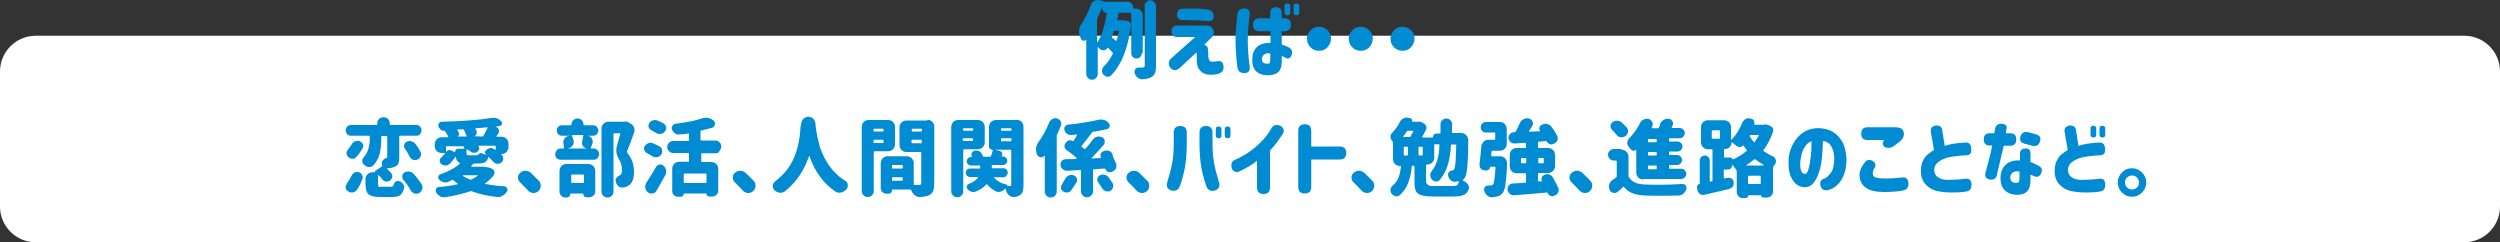
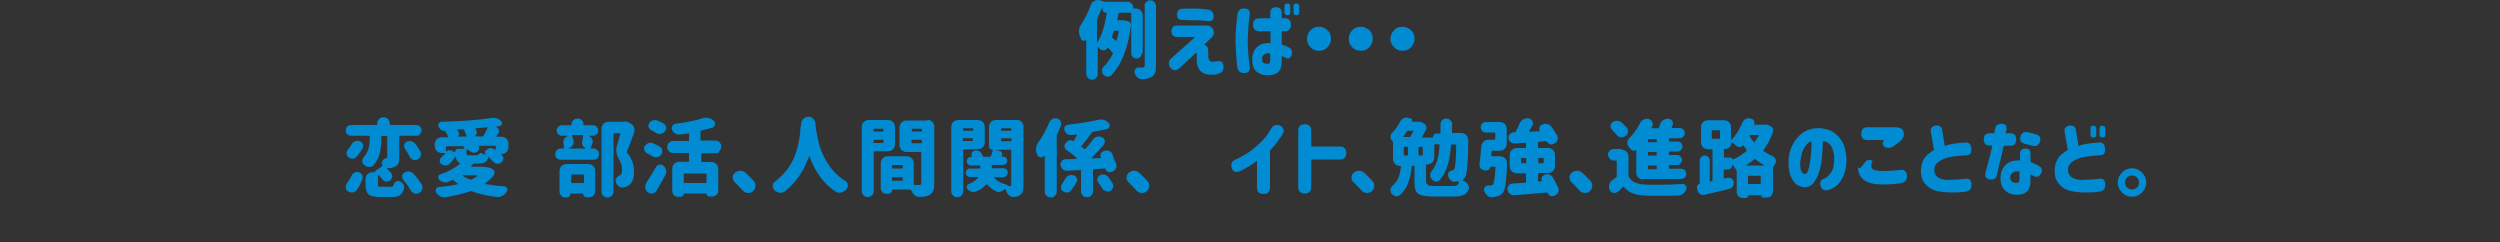
<svg xmlns="http://www.w3.org/2000/svg" version="1.1" id="txt_x5F_27" x="0px" y="0px" width="1000px" height="97px" viewBox="0 0 1000 97" style="enable-background:new 0 0 1000 97;" xml:space="preserve">
  <rect x="0" y="0" width="1000" height="97" fill="#333333" stroke="none" />
  <style type="text/css">
	.st0{fill:#FFFFFF;}
	.st1{fill:#008BD3;}
</style>
  <g>
-     <path class="st0" d="M985.7,96.9H14.3C6.4,96.9,0,90.5,0,82.6v-54c0-7.9,6.4-14.3,14.3-14.3h971.4c7.9,0,14.3,6.4,14.3,14.3v54   C1000,90.5,993.6,96.9,985.7,96.9z" />
    <g>
      <g>
        <path class="st1" d="M456.7,21.3c0,0.6-0.2,1.1-0.6,1.5c-0.4,0.4-0.9,0.6-1.5,0.6s-1.1-0.2-1.5-0.6c-0.4-0.4-0.6-0.9-0.6-1.5V5.4     c0-0.2-0.1-0.3-0.3-0.3h-4.4c-0.2,0-0.4,0.1-0.4,0.3c-0.1,0.8-0.3,1.6-0.5,2.4c0,0.1,0,0.1,0,0.2c0,0.1,0.1,0.1,0.2,0.1h1.1     c1.3,0,2.2,0.1,2.9,0.3c0.4,0.1,0.7,0.3,1,0.7c0.2,0.3,0.3,0.6,0.3,0.9c0,0.1,0,0.2,0,0.2c-1.2,9.1-3.8,15.7-7.9,19.9     c-0.4,0.4-0.8,0.6-1.3,0.6c-0.1,0-0.2,0-0.3,0c-0.6-0.1-1.1-0.4-1.6-0.9c-0.4-0.5-0.5-1-0.5-1.5c0-0.1,0-0.1,0-0.2     c0.1-0.6,0.3-1.2,0.8-1.6c1.4-1.3,2.5-3,3.5-4.9c0.1-0.2,0.1-0.4-0.1-0.6c-0.4-0.5-1-1.1-1.7-1.8c-0.2-0.2-0.3-0.1-0.4,0.1     c-0.4,0.6-0.9,0.8-1.6,0.8h0c-0.7,0-1.3-0.3-1.7-0.8c-0.1-0.1-0.2-0.3-0.3-0.4c0,0-0.1-0.1-0.1,0c-0.1,0-0.1,0.1-0.1,0.1v10.6     c0,0.6-0.2,1.2-0.7,1.6c-0.4,0.4-1,0.7-1.6,0.7c-0.6,0-1.2-0.2-1.6-0.7c-0.4-0.4-0.7-1-0.7-1.6V16c0,0,0,0,0-0.1c0,0-0.1,0-0.1,0     c-0.2,0.3-0.5,0.4-0.9,0.4c-0.1,0-0.2,0-0.2,0c-0.4-0.1-0.8-0.3-0.9-0.8c-0.1-0.3-0.2-0.6-0.4-0.9c-0.3-0.6-0.4-1.3-0.4-2     c0-0.2,0-0.4,0-0.5c0.1-0.9,0.4-1.7,0.9-2.4c1.5-2.3,2.8-4.8,3.8-7.7c0.3-0.8,0.8-1.3,1.5-1.7c0.4-0.2,0.9-0.3,1.4-0.3     c0.3,0,0.5,0,0.8,0.1l1.5,0.5c0.2,0,0.4,0.1,0.7,0.1h8.7c0.7,0,1.2,0.2,1.7,0.7s0.7,1,0.7,1.7c0,0.2,0.1,0.3,0.3,0.3h0.7     c0.8,0,1.5,0.3,2,0.8s0.8,1.2,0.8,2V21.3z M438.9,7.5c-0.1,0.2-0.1,0.4-0.1,0.6v8.7c0,0,0,0.1,0.1,0.1c0,0,0.1,0,0.1,0     c1.7-2.7,2.9-6.5,3.7-11.6c0-0.1,0-0.2-0.2-0.2c-0.4,0-0.8-0.1-1.1-0.4s-0.4-0.7-0.4-1.1V2.8c0,0,0,0,0,0s0,0,0,0     C440.4,4,439.7,5.6,438.9,7.5z M447.5,12.6c0-0.1,0-0.1-0.1-0.2c-0.1-0.1-0.1-0.1-0.2-0.1h-1.3c-0.2,0-0.4,0.1-0.4,0.3     c-0.2,0.8-0.5,1.4-0.7,2c-0.1,0.2,0,0.4,0.1,0.5c0.5,0.4,1,0.8,1.4,1.2c0.1,0,0.1,0.1,0.2,0c0.1,0,0.1-0.1,0.1-0.1     C447,15.1,447.3,13.9,447.5,12.6z M457.8,2.4c0-0.6,0.2-1.2,0.7-1.6c0.5-0.4,1-0.7,1.6-0.7s1.2,0.2,1.6,0.7     c0.4,0.4,0.7,1,0.7,1.6v23.9c0,1.3-0.1,2.2-0.4,2.9s-0.7,1.2-1.4,1.6c-0.8,0.5-2,0.8-3.6,0.9c-0.1,0-0.1,0-0.2,0     c-0.6,0-1.2-0.2-1.7-0.6c-0.6-0.5-1-1.1-1.2-1.8c-0.1-0.2-0.1-0.4-0.1-0.6c0-0.4,0.1-0.7,0.3-1c0.4-0.5,0.8-0.7,1.4-0.7h0     c0.5,0,1,0,1.6,0c0.3,0,0.5-0.1,0.6-0.2c0.1-0.1,0.2-0.3,0.2-0.6V2.4z" />
        <path class="st1" d="M482.4,10.2c1.5,0,2.5,0.6,3,1.9c0.4,1.3,0,2.4-1.2,3.3l-2.5,2.5c0.8,0.3,1.3,0.7,1.4,1.3     c0.1,0.6,0.2,1.2,0.2,1.7c0,0.5,0,1,0,1.5s0.1,1,0.3,1.5c0.2,0.5,0.6,0.7,1.2,0.8c0.6,0,1.3-0.1,2.1-0.2c1.5-0.3,2.3,0.3,2.5,1.9     c0.2,1.6-0.5,2.6-2,3.1c-0.8,0.3-1.9,0.4-3.3,0.4c-1.6,0-2.9-0.5-3.9-1.5c-1-1-1.5-2.3-1.5-4c0-0.9,0-1.5,0-1.9s0-0.6,0-0.6     c0,0,0-0.1,0-0.3c0-0.2,0-0.3-0.1-0.4c-0.1-0.1-0.2-0.1-0.3,0l-6.3,5.9c-1.5,1.3-2.7,1.3-3.9,0c-0.8-1.3-0.8-2.5,0.2-3.6l9.8-8.7     h-7.2c-1.5,0-2.3-0.8-2.3-2.3s0.8-2.3,2.3-2.3H482.4z M472.8,3.5c2.2-0.1,4-0.1,5.4-0.1c1.4,0,3,0.2,4.8,0.4     c1.6,0.2,2.4,1.1,2.5,2.7c0,1.5-0.9,2.2-2.5,1.9c-1.8-0.2-3.6-0.3-5.4-0.3c-1.8,0-3,0-3.7-0.1c-0.6,0-1,0-1,0     c-1.4,0-2.1-0.7-2.1-2.2C470.9,4.3,471.5,3.6,472.8,3.5z" />
        <path class="st1" d="M495,5.4c0.3-1.4,1.3-2.1,2.9-2c1.4,0,2.1,0.8,2,2.4c-0.2,1-0.3,2.5-0.5,4.4c-0.2,1.9-0.2,3.9-0.3,6     c0,2.2,0.1,4.3,0.3,6.2c0.2,1.9,0.3,3.4,0.5,4.4c0.1,1.6-0.6,2.4-2,2.4c-1.6,0.1-2.6-0.6-2.9-2c-0.2-1.3-0.4-2.9-0.5-4.8     c-0.2-1.9-0.2-3.9-0.3-6.1v0c0-2.2,0.1-4.2,0.3-6.1C494.7,8.3,494.9,6.7,495,5.4z M508.1,7.3V5.2c0-1.5,0.8-2.3,2.3-2.3     c1.5,0,2.3,0.8,2.3,2.3v2.1h1.1c1.7,0,2.6,0.9,2.6,2.6c0,1.7-0.9,2.6-2.6,2.6h-1.1v5.3c1,0.3,2,0.8,3.1,1.3     c1.1,0.8,1.3,1.8,0.8,3.1c-0.6,1.2-1.4,1.5-2.4,0.9c-0.4-0.2-0.8-0.5-1.5-0.7v2.1c0,1.6-0.3,2.8-0.8,3.6s-1.2,1.3-2.1,1.6     c-0.9,0.3-1.7,0.4-2.5,0.4c-1.1,0-2.1-0.1-3.1-0.5c-1-0.4-1.8-1-2.4-1.9s-0.9-2.2-0.9-3.8c0-2.2,0.6-3.9,1.9-5.1s3-1.7,5.4-1.6     v-4.7h-4.4c-1.7,0-2.6-0.9-2.6-2.6c0-1.7,0.9-2.6,2.6-2.6H508.1z M507.2,25.5c0.3,0,0.6-0.2,0.7-0.4s0.2-0.6,0.2-1.1v-2.6     c-1-0.2-1.8-0.1-2.4,0.4c-0.6,0.4-0.9,1-0.9,1.8c0,0.7,0.2,1.3,0.6,1.6C505.8,25.4,506.4,25.5,507.2,25.5z M513.8,2.5     c0-0.8,0.4-1.1,1.1-1.1c0.8,0,1.2,0.4,1.2,1.1V5c0,0.8-0.4,1.1-1.1,1.1c-0.8,0-1.2-0.4-1.2-1.1V2.5z M517.4,2.5     c0-0.8,0.4-1.1,1.1-1.1c0.8,0,1.2,0.4,1.2,1.1V5c0,0.8-0.4,1.1-1.1,1.1c-0.8,0-1.2-0.4-1.2-1.1V2.5z" />
        <path class="st1" d="M524.2,18.9c-0.9-0.9-1.4-2-1.4-3.4c0-1.3,0.5-2.4,1.4-3.4s2-1.4,3.4-1.4c1.3,0,2.4,0.5,3.4,1.4     s1.4,2,1.4,3.4c0,1.3-0.5,2.4-1.4,3.4s-2,1.4-3.4,1.4C526.2,20.3,525.1,19.9,524.2,18.9z" />
        <path class="st1" d="M540.9,18.9c-0.9-0.9-1.4-2-1.4-3.4c0-1.3,0.5-2.4,1.4-3.4s2-1.4,3.4-1.4c1.3,0,2.4,0.5,3.4,1.4     s1.4,2,1.4,3.4c0,1.3-0.5,2.4-1.4,3.4s-2,1.4-3.4,1.4C543,20.3,541.8,19.9,540.9,18.9z" />
        <path class="st1" d="M557.6,18.9c-0.9-0.9-1.4-2-1.4-3.4c0-1.3,0.5-2.4,1.4-3.4s2-1.4,3.4-1.4c1.3,0,2.4,0.5,3.4,1.4     s1.4,2,1.4,3.4c0,1.3-0.5,2.4-1.4,3.4s-2,1.4-3.4,1.4C559.7,20.3,558.6,19.9,557.6,18.9z" />
      </g>
    </g>
    <g>
      <g>
        <path class="st1" d="M152.6,74.7h3.7c0.4,0,0.7-0.1,0.8-0.2c0.2-0.1,0.3-0.4,0.4-0.7c0.1-0.5,0.4-0.9,0.9-1.2     c0.3-0.2,0.5-0.2,0.8-0.2c0.2,0,0.4,0,0.6,0.1c0.6,0.2,1.1,0.6,1.5,1.2c0.3,0.4,0.4,0.8,0.4,1.2c0,0.2,0,0.4-0.1,0.5     c-0.3,1.3-0.9,2.2-1.6,2.7c-0.7,0.5-1.9,0.7-3.3,0.7H152c-2.3,0-3.8-0.4-4.6-1.1c-0.8-0.7-1.2-2.1-1.2-4.1v-1.9     c0-0.8,0.3-1.5,0.8-2s1.2-0.8,2-0.8h1.1c0,0,0,0,0,0c-0.1-0.1-0.2-0.2-0.1-0.3c0-0.1,0.1-0.2,0.2-0.3l2.5-1.7     c0.2-0.1,0.2-0.3,0.2-0.5c0-0.1,0-0.1-0.1-0.2c-0.1-0.2-0.1-0.4-0.1-0.6c0-0.4,0.1-0.7,0.4-1.1c0.4-0.5,0.9-0.9,1.5-1     c0.2,0,0.3-0.2,0.3-0.4v-8.1c0-0.2-0.1-0.3-0.3-0.3h-1.8c-0.2,0-0.3,0.1-0.3,0.3v1.1c0,2-0.2,3.9-0.6,5.6     c-0.4,1.7-1.3,3.3-2.5,4.7c-0.5,0.5-1,0.7-1.7,0.7c0,0-0.1,0-0.1,0c-0.7,0-1.3-0.3-1.9-0.8c-0.5-0.4-0.8-0.9-0.8-1.6     c0-0.6,0.2-1,0.6-1.5c1.6-1.8,2.4-4.3,2.4-7.4v-0.9c0-0.2-0.1-0.3-0.3-0.3h-7.2c-0.6,0-1.1-0.2-1.5-0.6s-0.6-1-0.6-1.6     c0-0.6,0.2-1.1,0.6-1.5s0.9-0.6,1.5-0.6h10.2c0.2,0,0.3-0.1,0.3-0.3v-0.3c0-0.7,0.2-1.3,0.7-1.8c0.5-0.5,1.1-0.7,1.8-0.7     c0.7,0,1.3,0.2,1.8,0.7c0.5,0.5,0.7,1.1,0.7,1.8v0.3c0,0.2,0.1,0.3,0.3,0.3h10.3c0.6,0,1.1,0.2,1.5,0.6s0.6,0.9,0.6,1.5     c0,0.6-0.2,1.1-0.6,1.6s-0.9,0.6-1.5,0.6H160c-0.2,0-0.3,0.1-0.3,0.3v8.3c0,1-0.1,1.8-0.3,2.4c-0.2,0.6-0.7,1-1.3,1.3     c-0.8,0.4-1.9,0.7-3.2,0.7c-0.1,0-0.1,0-0.1,0.1c0,0.1,0,0.1,0,0.1c0.6,0.6,1.1,1.1,1.6,1.6c0.3,0.4,0.5,0.8,0.5,1.3     c0,0.1,0,0.2,0,0.3c-0.1,0.6-0.4,1.1-0.9,1.5c-0.4,0.3-0.8,0.4-1.2,0.4c-0.1,0-0.3,0-0.4,0c-0.6-0.1-1.1-0.4-1.5-0.9     c-0.4-0.5-0.9-1.1-1.5-1.7c0,0-0.1-0.1-0.1,0c-0.1,0-0.1,0.1-0.1,0.1v3.6c0,0.5,0.1,0.8,0.3,1S152,74.7,152.6,74.7z M142.7,76     c-0.4,0.6-1,0.9-1.7,1c-0.1,0-0.2,0-0.3,0c-0.6,0-1.1-0.2-1.6-0.5c-0.5-0.4-0.8-0.8-0.8-1.5c0-0.1,0-0.2,0-0.2     c0-0.5,0.2-1,0.5-1.5c0.7-0.9,1.3-1.9,1.8-3c0.3-0.6,0.7-1,1.3-1.3c0.3-0.2,0.6-0.2,0.9-0.2c0.3,0,0.5,0,0.8,0.1     c0.6,0.2,1,0.6,1.3,1.2c0.1,0.3,0.2,0.6,0.2,0.9c0,0.3-0.1,0.5-0.2,0.8C144.2,73.6,143.5,75,142.7,76z M140.7,57.7     c0.3-0.6,0.8-1,1.4-1.2c0.3-0.1,0.7-0.2,1-0.2c0.3,0,0.5,0.1,0.8,0.2c0.6,0.2,1,0.6,1.3,1.2c0.1,0.2,0.1,0.5,0.1,0.7     c0,0.3-0.1,0.7-0.3,1c-0.8,1.3-1.6,2.5-2.6,3.5c-0.4,0.4-0.9,0.6-1.4,0.6c0,0-0.1,0-0.2,0c-0.6-0.1-1.1-0.3-1.6-0.8     c-0.4-0.4-0.6-0.9-0.6-1.4s0.2-1.1,0.6-1.5C139.8,59,140.3,58.4,140.7,57.7z M161.3,71.9c-0.3-0.4-0.4-0.8-0.4-1.2     c0-0.1,0-0.3,0-0.4c0.1-0.6,0.4-1,0.9-1.3c0.4-0.3,0.9-0.4,1.4-0.4c0.2,0,0.3,0,0.5,0c0.7,0.1,1.2,0.4,1.7,0.9     c1.3,1.4,2.3,2.8,3.2,4.1c0.2,0.4,0.4,0.8,0.4,1.3c0,0.2,0,0.4-0.1,0.7c-0.2,0.7-0.6,1.2-1.2,1.6c-0.4,0.2-0.8,0.3-1.2,0.3     c-0.2,0-0.5,0-0.7-0.1c-0.6-0.2-1.1-0.6-1.5-1.2C163.5,74.7,162.5,73.3,161.3,71.9z M162,59.5c-0.2-0.4-0.4-0.7-0.4-1.1     c0-0.2,0-0.3,0.1-0.5c0.2-0.6,0.5-1,1-1.2c0.4-0.2,0.8-0.3,1.2-0.3c0.2,0,0.4,0,0.6,0.1c0.6,0.2,1.2,0.5,1.6,1c0.8,1,1.5,2,2,3     c0.2,0.4,0.3,0.7,0.3,1.1c0,0.2,0,0.5-0.1,0.8c-0.2,0.6-0.6,1.1-1.3,1.4c-0.3,0.2-0.7,0.2-1,0.2c-0.3,0-0.5,0-0.8-0.1     c-0.6-0.2-1.1-0.7-1.4-1.3C163.4,61.6,162.7,60.6,162,59.5z" />
        <path class="st1" d="M193.6,66.8c1.4,0,2.5,0.3,3.4,0.8c0.4,0.3,0.7,0.6,0.8,1.1c0,0.1,0,0.3,0,0.4c0,0.4-0.1,0.7-0.3,1     c-1,1.2-2.1,2.3-3.5,3.3c0,0-0.1,0.1,0,0.1c0,0.1,0,0.1,0.1,0.1c2.3,0.4,4.7,0.8,7.5,0.9c0.6,0,0.9,0.3,1.2,0.8     c0.1,0.2,0.2,0.4,0.2,0.6c0,0.3-0.1,0.6-0.3,0.8c-0.4,0.7-1,1.2-1.7,1.6c-0.6,0.3-1.1,0.5-1.7,0.5c-0.2,0-0.3,0-0.4,0     c-3.9-0.4-7.3-1.2-10.2-2.3c-0.2-0.1-0.4-0.1-0.6,0c-2.9,1-6.3,1.8-10.1,2.4c-0.2,0-0.3,0-0.4,0c-0.5,0-1.1-0.1-1.6-0.4     c-0.6-0.4-1.1-0.8-1.5-1.5c-0.2-0.2-0.2-0.5-0.2-0.8c0-0.2,0-0.4,0.1-0.6c0.2-0.5,0.6-0.7,1.1-0.8c2.8-0.2,5.4-0.6,7.6-1.1     c0.1,0,0.1-0.1,0.1-0.1c0-0.1,0-0.1-0.1-0.1c-0.6-0.5-1.2-0.9-1.7-1.4c-0.2-0.2-0.3-0.2-0.5-0.1c-0.5,0.2-1,0.4-1.5,0.7     c-0.4,0.2-0.8,0.3-1.2,0.3c-0.2,0-0.5,0-0.7-0.1c-0.7-0.2-1.3-0.5-1.8-1c-0.3-0.3-0.4-0.6-0.4-0.9c0-0.1,0-0.2,0-0.3     c0.1-0.5,0.4-0.8,0.9-1c3.2-1.1,5.8-2.5,7.7-4.2c0.1,0,0.1-0.1,0.1-0.2c0-0.1,0-0.1-0.1-0.1c-0.9-0.4-1.4-1.2-1.6-2.4     c0-0.1-0.1-0.1-0.1-0.1c0,0-0.1,0-0.1,0c-0.6,1.1-1.4,2-2.2,2.8c-0.5,0.4-1,0.7-1.6,0.7c0,0,0,0-0.1,0c-0.6,0-1.2-0.2-1.7-0.6     c-0.4-0.3-0.6-0.7-0.6-1.2c0-0.6,0.2-1,0.6-1.4c0.5-0.5,1-1,1.5-1.5c0-0.1,0-0.1,0-0.2c0-0.1-0.1-0.1-0.1-0.1h-1.2     c-0.8,0-1.5-0.3-2-0.8s-0.8-1.2-0.8-2v-0.7c0-0.8,0.3-1.5,0.8-2s1.2-0.8,2-0.8h2.4c0.1,0,0.1,0,0.2-0.1c0-0.1,0-0.1,0-0.2     c-0.4-0.8-0.8-1.4-1.2-2.1c-0.1-0.1-0.2-0.2-0.4-0.2h-0.2h0c-0.5,0-0.9-0.2-1.3-0.5c-0.4-0.4-0.7-0.8-0.8-1.3     c0-0.1-0.1-0.3-0.1-0.4c0-0.3,0.1-0.6,0.3-0.8c0.3-0.4,0.6-0.6,1.1-0.6c8.1-0.2,14.7-0.7,19.8-1.5c0.3,0,0.6-0.1,0.8-0.1     c1.2,0,2.2,0.4,3.1,1.3c0.2,0.2,0.4,0.5,0.4,0.8c0,0.1,0,0.3,0,0.4c-0.2,0.5-0.5,0.7-0.9,0.8c-0.5,0.1-1,0.2-1.5,0.2     c0,0-0.1,0-0.1,0s0,0.1,0,0.1c0.6,0.2,1,0.6,1.2,1.2c0.1,0.2,0.1,0.4,0.1,0.6c0,0.4-0.1,0.7-0.4,1.1c-0.2,0.3-0.4,0.5-0.6,0.8     c0,0.1,0,0.1,0,0.2c0,0.1,0.1,0.1,0.1,0.1h1.9c0.8,0,1.5,0.3,2,0.8s0.8,1.2,0.8,2v1.3c0,0.8-0.3,1.4-0.8,2     c-0.6,0.6-1.2,0.8-2,0.8c-0.1,0-0.1,0-0.1,0.1c0,0.1,0,0.1,0,0.1c0.1,0.1,0.2,0.2,0.3,0.3c0.4,0.4,0.5,0.8,0.5,1.3     c0,0.1,0,0.2,0,0.3c-0.1,0.6-0.4,1.1-0.9,1.4c-0.4,0.3-0.8,0.4-1.2,0.4c-0.1,0-0.3,0-0.4,0c-0.6-0.1-1.1-0.4-1.5-0.8     c-0.5-0.6-1.1-1.2-1.7-1.8c0-0.1-0.1-0.1-0.2-0.1c-0.1,0-0.1,0.1-0.1,0.1c-0.2,1-0.7,1.6-1.3,2c-0.6,0.4-1.5,0.5-2.8,0.5h-1.5     c-0.2,0-0.4,0.1-0.6,0.3c-0.2,0.2-0.4,0.4-0.6,0.7c0,0-0.1,0.1,0,0.2c0,0.1,0.1,0.1,0.1,0.1H193.6z M182.1,60.6     c0-0.3,0.1-0.6,0.3-0.8c0.2-0.2,0.5-0.3,0.8-0.3h2.9c0,0,0,0,0,0c0,0,0,0,0,0c-0.1,0-0.2-0.1-0.3-0.1c-0.2-0.1-0.3-0.2-0.3-0.4     c0-0.2,0-0.4,0.1-0.5c0,0,0,0,0,0c0,0,0,0,0,0h-6.9c-0.2,0-0.3,0.1-0.3,0.3v1.9c0,0,0,0,0.1,0c0.2-0.3,0.5-0.5,0.8-0.6     c0.3-0.1,0.7-0.1,1,0l1.7,0.8C182,60.7,182.1,60.7,182.1,60.6z M183,54.6L183,54.6l3.4,0c0.1,0,0.1,0,0.2-0.1     c0.1-0.1,0.1-0.1,0-0.2c-0.2-0.7-0.6-1.4-1-2.3c-0.1-0.2-0.3-0.3-0.5-0.3c-0.5,0-1.2,0.1-2.1,0.1c-0.1,0-0.1,0-0.1,0.1     c0,0.1,0,0.1,0,0.1c0.3,0.4,0.5,0.9,0.7,1.2c0.1,0.2,0.1,0.5,0,0.7S183.3,54.5,183,54.6z M191.1,70.3c0,0,0.1-0.1,0-0.1     c0-0.1,0-0.1-0.1-0.1h-5.8c-0.1,0-0.1,0-0.1,0.1c0,0,0,0.1,0,0.1c0.8,0.6,1.8,1.1,2.9,1.5c0.2,0.1,0.4,0.1,0.6,0     C189.6,71.3,190.4,70.8,191.1,70.3z M198.1,59.9C198.2,60,198.2,60,198.1,59.9c0.1,0,0.2-0.1,0.2-0.1v-1.2c0-0.2-0.1-0.3-0.3-0.3     h-6.8c0,0,0,0,0,0c0,0,0,0,0,0c0.3,0.2,0.5,0.5,0.5,0.9s-0.1,0.7-0.3,1l-0.3,0.3c-0.3,0.4-0.8,0.6-1.3,0.6c-0.1,0-0.1,0-0.2,0     c-0.4,0-0.9-0.1-1.2-0.4c-0.5-0.3-1-0.6-1.5-0.9c0,0-0.1,0-0.2,0s-0.1,0.1-0.1,0.2v1.3c0,0.4,0.1,0.6,0.2,0.7     c0.1,0.1,0.5,0.1,1,0.1h2.8c0.4,0,0.6-0.1,0.8-0.3c0.3-0.4,0.6-0.6,0.9-0.6c0.1,0,0.2,0,0.3,0.1c0.5,0.2,1.1,0.4,1.8,0.6     c0,0,0,0,0-0.1c-0.3-0.2-0.4-0.5-0.4-0.9c0-0.4,0.2-0.7,0.5-0.9l0.5-0.3c0.5-0.4,1-0.5,1.6-0.5h0     C197.1,59.4,197.7,59.6,198.1,59.9z M189.6,54.5C189.6,54.5,189.6,54.5,189.6,54.5C189.6,54.6,189.6,54.6,189.6,54.5l3.3,0.1     c0.2,0,0.4-0.1,0.5-0.3c0.6-1,1.1-2,1.6-3.1c0-0.1,0-0.1,0-0.2c0-0.1-0.1-0.1-0.2-0.1c-1.4,0.2-2.9,0.3-4.5,0.4     c-0.1,0-0.1,0-0.1,0.1s0,0.1,0,0.2c0.2,0.3,0.3,0.6,0.4,0.8c0.1,0.2,0.1,0.4,0.1,0.6s0,0.4-0.1,0.6     C190.4,54.1,190.1,54.4,189.6,54.5z" />
-         <path class="st1" d="M215.6,72.4c0.5,0.5,0.7,1.2,0.7,1.9c0,0.1,0,0.1,0,0.2c-0.1,0.8-0.4,1.5-1,2c-0.6,0.5-1.2,0.7-1.9,0.7     c-0.1,0-0.1,0-0.2,0c-0.8-0.1-1.5-0.4-2-1c-1-1.1-2.1-2.2-3.2-3.3c-0.5-0.5-0.8-1.1-0.8-1.9c0-0.8,0.3-1.4,0.9-1.9     c0.6-0.5,1.3-0.8,2.1-0.8h0c0.8,0,1.5,0.3,2.1,0.8C213.4,70.2,214.5,71.3,215.6,72.4z" />
        <path class="st1" d="M234.2,54C234.1,54,234.1,54,234.2,54C234.1,54,234.1,54,234.2,54l1,0.3c0.7,0.2,1.3,0.6,1.6,1.2     c0.2,0.4,0.3,0.8,0.3,1.2c0,0.3-0.1,0.6-0.2,0.9c-0.2,0.6-0.4,1.1-0.6,1.5c0,0.1,0,0.1,0,0.2c0,0.1,0.1,0.1,0.2,0.1h0.9     c0.6,0,1.1,0.2,1.6,0.7s0.6,1,0.6,1.6c0,0.6-0.2,1.1-0.6,1.6s-1,0.6-1.6,0.6h-13.1c-0.6,0-1.1-0.2-1.6-0.6s-0.6-1-0.6-1.6     c0-0.6,0.2-1.1,0.6-1.6s1-0.7,1.6-0.7h1c0.1,0,0.2,0,0.2-0.1s0.1-0.1,0.1-0.2c0-0.4-0.1-0.9-0.2-1.4c0-0.2-0.1-0.4-0.1-0.6     c0-0.5,0.1-1,0.4-1.5c0.4-0.7,1-1.1,1.7-1.2l0.7-0.1c0,0,0,0,0,0c0,0,0,0,0,0h-3.3c-0.6,0-1.1-0.2-1.5-0.6     c-0.4-0.4-0.6-0.9-0.6-1.5c0-0.6,0.2-1.1,0.6-1.5c0.4-0.4,0.9-0.6,1.5-0.6h3.5c0.2,0,0.3-0.1,0.3-0.3c0-0.7,0.2-1.2,0.7-1.7     c0.5-0.5,1-0.7,1.7-0.7c0.7,0,1.2,0.2,1.7,0.7c0.5,0.5,0.7,1,0.7,1.7c0,0.2,0.1,0.3,0.3,0.3h3.5c0.6,0,1.1,0.2,1.5,0.6     c0.4,0.4,0.6,0.9,0.6,1.5c0,0.6-0.2,1.1-0.6,1.5c-0.4,0.4-0.9,0.6-1.5,0.6H234.2z M226.1,79c-0.6,0-1.2-0.2-1.6-0.7     c-0.4-0.4-0.7-1-0.7-1.6v-8.3c0-0.8,0.3-1.5,0.8-2s1.2-0.8,2-0.8h8.7c0.8,0,1.5,0.3,2,0.8s0.8,1.2,0.8,2v8.1     c0,0.7-0.2,1.2-0.7,1.7s-1,0.7-1.7,0.7h-1.1c-0.4,0-0.7-0.1-0.9-0.4c-0.2-0.2-0.4-0.5-0.4-0.9c0-0.1-0.1-0.2-0.2-0.2h-4.8     c-0.1,0-0.2,0.1-0.2,0.2c0,0.4-0.1,0.7-0.4,1s-0.6,0.4-1,0.4H226.1z M233.3,54.3c0-0.1,0-0.1,0-0.2c-0.1-0.1-0.1-0.1-0.2-0.1     h-4.1c-0.1,0-0.1,0-0.2,0.1c0,0.1-0.1,0.1,0,0.2c0.2,0.5,0.4,1.1,0.6,1.8c0.1,0.2,0.1,0.5,0.1,0.7c0,0.4-0.1,0.9-0.4,1.3     c-0.4,0.6-1,1-1.7,1.2v0.1h7.1c0,0,0,0,0-0.1c-0.6-0.1-1.1-0.5-1.4-1c-0.2-0.4-0.3-0.8-0.3-1.2c0-0.2,0-0.4,0.1-0.6     C233,55.6,233.2,54.9,233.3,54.3z M233.6,70.1c0-0.2-0.1-0.3-0.3-0.3h-4.5c-0.2,0-0.3,0.1-0.3,0.3v2.8c0,0.2,0.1,0.3,0.3,0.3h4.5     c0.2,0,0.3-0.1,0.3-0.3V70.1z M250,48.6c0.1,0,0.3,0,0.4,0c0.3,0,0.6,0.1,0.9,0.3l1.2,0.7c0.5,0.3,0.9,0.8,1.1,1.4     c0.1,0.3,0.2,0.6,0.2,0.9s0,0.6-0.1,0.9c-1.1,3.3-2.1,5.9-2.9,7.7c-0.1,0.2-0.1,0.4,0.1,0.6c1.8,2.2,2.7,4.7,2.7,7.6     c0,2.7-0.7,4.5-2,5.4c-0.7,0.5-1.5,0.8-2.4,0.9c0,0,0,0-0.1,0c-0.1,0-0.2,0-0.3,0c-0.6,0-1.1-0.2-1.5-0.6c-0.5-0.5-0.9-1.1-1-1.8     c0-0.1-0.1-0.3-0.1-0.4c0-0.4,0.1-0.7,0.4-1c0.3-0.5,0.8-0.8,1.3-1.1c0.1,0,0.1-0.1,0.2-0.1c0.5-0.3,0.7-1,0.7-2.1     c0-1.4-0.4-2.9-1.2-4.2c-0.7-1.2-1.1-2.4-1.1-3.6c0-0.5,0.1-1,0.2-1.5c0.4-1.4,0.9-3.1,1.4-5c0-0.1,0-0.2,0-0.2     c-0.1-0.1-0.1-0.1-0.2-0.1h-2.2c-0.2,0-0.3,0.1-0.3,0.3v23c0,0.7-0.2,1.2-0.7,1.7s-1,0.7-1.7,0.7c-0.7,0-1.2-0.2-1.7-0.7     s-0.7-1-0.7-1.7V51.5c0-0.8,0.3-1.5,0.8-2s1.2-0.8,2-0.8h6.4C249.9,48.6,249.9,48.6,250,48.6z" />
        <path class="st1" d="M263.7,58.5c0.6,0.3,1,0.8,1.1,1.4c0.1,0.2,0.1,0.4,0.1,0.6c0,0.4-0.1,0.9-0.4,1.3c-0.4,0.6-0.9,0.9-1.6,1.1     c-0.2,0-0.4,0-0.6,0c-0.5,0-0.9-0.1-1.3-0.4c-0.7-0.4-1.4-0.8-2.3-1.3c-0.5-0.3-0.9-0.7-1-1.3c0-0.2-0.1-0.3-0.1-0.5     c0-0.4,0.1-0.8,0.4-1.1c0.4-0.5,0.9-0.9,1.5-1.1c0.2-0.1,0.5-0.1,0.7-0.1c0.4,0,0.8,0.1,1.2,0.3C262.3,57.8,263,58.2,263.7,58.5z      M262.6,76.3c-0.4,0.6-0.9,1-1.6,1.1c-0.2,0-0.3,0-0.5,0c-0.5,0-1-0.2-1.4-0.5c-0.6-0.5-0.9-1.1-1-1.8c0-0.2,0-0.3,0-0.5     c0-0.6,0.2-1.1,0.5-1.6c1.3-2,2.6-4.1,3.8-6.2c0.3-0.5,0.8-0.9,1.4-1c0.1,0,0.2,0,0.4,0c0.5,0,0.9,0.2,1.2,0.5     c0.6,0.5,0.9,1.1,1,1.8c0,0.2,0.1,0.4,0.1,0.6c0,0.5-0.1,1-0.4,1.4C264.9,72.2,263.8,74.3,262.6,76.3z M265.3,49.3     c0.6,0.3,0.9,0.8,1.1,1.4c0,0.2,0.1,0.3,0.1,0.5c0,0.5-0.2,0.9-0.5,1.3c-0.4,0.6-0.9,0.9-1.6,1c-0.2,0-0.3,0.1-0.5,0.1     c-0.5,0-1-0.1-1.4-0.4c-0.5-0.3-1.2-0.7-2.1-1.2c-0.5-0.3-0.9-0.8-1-1.3c0-0.2,0-0.3,0-0.4c0-0.4,0.1-0.8,0.4-1.2     c0.4-0.5,0.9-0.9,1.6-1c0.2,0,0.4-0.1,0.6-0.1c0.4,0,0.8,0.1,1.2,0.3C264,48.6,264.7,49,265.3,49.3z M286.4,61.3h-5.6     c-0.2,0-0.3,0.1-0.3,0.3v2.9c0,0.2,0.1,0.3,0.3,0.3h3.7c0.8,0,1.5,0.3,2,0.8s0.8,1.2,0.8,2v8.7c0,0.6-0.2,1.2-0.7,1.6     c-0.5,0.5-1,0.7-1.6,0.7h-1.3c-0.3,0-0.6-0.1-0.8-0.3c-0.2-0.2-0.3-0.5-0.3-0.8c0-0.1,0-0.1-0.1-0.1h-8.9c-0.1,0-0.1,0.1-0.1,0.2     c0,0.3-0.1,0.6-0.4,0.8c-0.2,0.2-0.5,0.3-0.9,0.3h-1c-0.6,0-1.1-0.2-1.6-0.6c-0.4-0.4-0.7-1-0.7-1.6v-9c0-0.8,0.3-1.5,0.8-2     s1.2-0.8,2-0.8h3.6c0.2,0,0.3-0.1,0.3-0.3v-2.9c0-0.2-0.1-0.3-0.3-0.3h-6c-0.6,0-1.2-0.2-1.7-0.7s-0.7-1-0.7-1.7     c0-0.7,0.2-1.2,0.7-1.7s1-0.7,1.7-0.7h6c0.2,0,0.3-0.1,0.3-0.3v-2.5c0-0.1,0-0.2-0.1-0.2c-0.1-0.1-0.1-0.1-0.2,0     c-1.2,0.2-2.4,0.3-3.7,0.4c-0.1,0-0.2,0-0.3,0c-0.5,0-1-0.2-1.4-0.5c-0.5-0.4-0.9-0.9-1.1-1.5c-0.1-0.2-0.1-0.4-0.1-0.6     c0-0.3,0.1-0.6,0.3-0.9c0.3-0.5,0.7-0.7,1.2-0.8c4.2-0.5,7.8-1.2,10.8-2.2c0.4-0.2,0.9-0.2,1.4-0.2c0.3,0,0.7,0,1,0.1     c0.8,0.2,1.5,0.6,2.1,1.1c0.3,0.3,0.5,0.7,0.5,1.2c0,0.2,0,0.3-0.1,0.4c-0.1,0.6-0.5,1.1-1.1,1.2c-1.4,0.4-2.8,0.8-4.3,1.1     c-0.2,0-0.3,0.2-0.3,0.4v3.3c0,0.2,0.1,0.3,0.3,0.3h5.6c0.7,0,1.2,0.2,1.7,0.7c0.5,0.5,0.7,1,0.7,1.7c0,0.7-0.2,1.2-0.7,1.7     C287.6,61.1,287,61.3,286.4,61.3z M282.3,73.2c0.2,0,0.3-0.1,0.3-0.3v-3.2c0-0.2-0.1-0.3-0.3-0.3h-8.5c-0.2,0-0.3,0.1-0.3,0.3     v3.2c0,0.2,0.1,0.3,0.3,0.3H282.3z" />
        <path class="st1" d="M301.5,72.4c0.5,0.5,0.7,1.2,0.7,1.9c0,0.1,0,0.1,0,0.2c-0.1,0.8-0.4,1.5-1,2c-0.6,0.5-1.2,0.7-1.9,0.7     c-0.1,0-0.1,0-0.2,0c-0.8-0.1-1.5-0.4-2-1c-1-1.1-2.1-2.2-3.2-3.3c-0.5-0.5-0.8-1.1-0.8-1.9c0-0.8,0.3-1.4,0.9-1.9     c0.6-0.5,1.3-0.8,2.1-0.8h0c0.8,0,1.5,0.3,2.1,0.8C299.4,70.2,300.5,71.3,301.5,72.4z" />
        <path class="st1" d="M320.5,49.5c0-0.8,0.3-1.5,0.9-2s1.2-0.8,2-0.8c0.8,0,1.4,0.3,1.9,0.8s0.8,1.2,0.9,2c0,0.7,0.1,1.3,0.2,2     c0.1,0.9,0.3,2,0.6,3.4c0.3,1.4,0.6,2.7,1,4c0.4,1.3,1,2.6,1.7,4.1c0.8,1.5,1.6,2.8,2.6,4.1s2.2,2.5,3.6,3.7     c0.7,0.6,1.5,1.1,2.3,1.6c0.6,0.4,0.9,0.9,0.9,1.6c0,0.1,0,0.2,0,0.3c0,0.6-0.2,1.1-0.6,1.5c-0.6,0.6-1.2,1-2,1.2     c-0.2,0-0.5,0.1-0.7,0.1c-0.5,0-1-0.1-1.5-0.4c-4.8-3.2-8.3-7.9-10.5-14.2c0,0-0.1-0.1-0.1-0.1c0,0-0.1,0-0.1,0.1     c-2,5.8-5.2,10.5-9.6,14c-0.5,0.4-1.1,0.6-1.7,0.6c-0.2,0-0.3,0-0.4,0c-0.8-0.1-1.5-0.5-2.1-1l0,0c-0.5-0.5-0.7-1-0.7-1.7     c0-0.7,0.3-1.3,0.8-1.7c0.4-0.3,0.8-0.7,1.2-1c1.1-1,2.1-1.9,2.9-2.8c0.8-0.9,1.6-2,2.2-3.1c0.7-1.1,1.2-2.2,1.6-3.2     s0.8-2.1,1.1-3.3s0.6-2.2,0.7-3.1c0.2-0.9,0.3-1.8,0.4-2.9c0.1-1.1,0.2-2,0.2-2.6C320.4,50.2,320.5,49.8,320.5,49.5z" />
        <path class="st1" d="M358,57.7c0,0.8-0.3,1.5-0.8,2s-1.2,0.8-2,0.8h-5.4c-0.2,0-0.3,0.1-0.3,0.3v15.6c0,0.7-0.2,1.2-0.7,1.7     c-0.5,0.5-1.1,0.7-1.7,0.7c-0.7,0-1.3-0.2-1.7-0.7c-0.5-0.5-0.7-1-0.7-1.7V50.8c0-0.8,0.3-1.5,0.8-2s1.2-0.8,2-0.8h7.7     c0.8,0,1.5,0.3,2,0.8s0.8,1.2,0.8,2V57.7z M353.4,51.8c0-0.2-0.1-0.3-0.3-0.3h-3.4c-0.2,0-0.3,0.1-0.3,0.3v0.5     c0,0.2,0.1,0.3,0.3,0.3h3.4c0.2,0,0.3-0.1,0.3-0.3V51.8z M349.4,56.9c0,0.2,0.1,0.3,0.3,0.3h3.4c0.2,0,0.3-0.1,0.3-0.3v-0.7     c0-0.2-0.1-0.3-0.3-0.3h-3.4c-0.2,0-0.3,0.1-0.3,0.3V56.9z M370.9,47.9c0.8,0,1.5,0.3,2,0.8s0.8,1.2,0.8,2v22.5     c0,1.3-0.1,2.3-0.4,3.1c-0.3,0.7-0.8,1.3-1.5,1.7c-0.9,0.5-2.1,0.7-3.7,0.8c-0.1,0-0.1,0-0.2,0c-0.7,0-1.4-0.2-2-0.7     c-0.6-0.5-1.1-1.2-1.4-2v0c-0.1-0.2-0.2-0.3-0.4-0.3H357c-0.1,0-0.2,0.1-0.2,0.2c0,0.4-0.1,0.8-0.4,1.1s-0.7,0.4-1.1,0.4h-0.7     c-0.6,0-1.1-0.2-1.6-0.6c-0.4-0.4-0.7-1-0.7-1.6v-10c0-0.8,0.3-1.5,0.8-2s1.2-0.8,2-0.8h7.6c0.8,0,1.5,0.3,2,0.8s0.8,1.2,0.8,2     v8.4c0,0.2,0.1,0.3,0.3,0.3h1.9c0.3,0,0.5-0.1,0.6-0.2c0.1-0.1,0.2-0.3,0.2-0.6V61.1c0-0.2-0.1-0.3-0.3-0.3h-5.6     c-0.8,0-1.5-0.3-2-0.8s-0.8-1.2-0.8-2v-7c0-0.8,0.3-1.5,0.8-2s1.2-0.8,2-0.8H370.9z M361.1,66.3c0-0.2-0.1-0.3-0.3-0.3h-3.7     c-0.2,0-0.3,0.1-0.3,0.3v0.8c0,0.2,0.1,0.3,0.3,0.3h3.7c0.2,0,0.3-0.1,0.3-0.3V66.3z M356.8,72c0,0.2,0.1,0.3,0.3,0.3h3.7     c0.2,0,0.3-0.1,0.3-0.3v-0.8c0-0.2-0.1-0.3-0.3-0.3h-3.7c-0.2,0-0.3,0.1-0.3,0.3V72z M368.8,51.8c0-0.2-0.1-0.3-0.3-0.3h-3.5     c-0.2,0-0.3,0.1-0.3,0.3v0.5c0,0.2,0.1,0.3,0.3,0.3h3.5c0.2,0,0.3-0.1,0.3-0.3V51.8z M364.6,57c0,0.2,0.1,0.3,0.3,0.3h3.5     c0.2,0,0.3-0.1,0.3-0.3v-0.8c0-0.2-0.1-0.3-0.3-0.3h-3.5c-0.2,0-0.3,0.1-0.3,0.3V57z" />
        <path class="st1" d="M393.9,56.9c0,0.8-0.3,1.5-0.8,2s-1.2,0.8-2,0.8h-5.5c-0.2,0-0.3,0.1-0.3,0.3v16.5c0,0.7-0.2,1.2-0.7,1.7     s-1,0.7-1.7,0.7c-0.7,0-1.2-0.2-1.7-0.7s-0.7-1-0.7-1.7V50.8c0-0.8,0.3-1.5,0.8-2s1.2-0.8,2-0.8h7.8c0.8,0,1.5,0.3,2,0.8     s0.8,1.2,0.8,2V56.9z M389.3,51.6c0-0.2-0.1-0.3-0.3-0.3h-3.5c-0.2,0-0.3,0.1-0.3,0.3V52c0,0.2,0.1,0.3,0.3,0.3h3.5     c0.2,0,0.3-0.1,0.3-0.3V51.6z M385.1,56.1c0,0.2,0.1,0.3,0.3,0.3h3.5c0.2,0,0.3-0.1,0.3-0.3v-0.5c0-0.2-0.1-0.3-0.3-0.3h-3.5     c-0.2,0-0.3,0.1-0.3,0.3V56.1z M406.6,47.9c0.8,0,1.5,0.3,2,0.8s0.8,1.2,0.8,2V74c0,1.1-0.1,2-0.3,2.6c-0.2,0.6-0.6,1.1-1.2,1.5     c-0.5,0.3-1.2,0.6-2,0.7c-0.2,0-0.3,0-0.5,0c-0.6,0-1.2-0.2-1.7-0.6c-0.6-0.5-1.1-1.2-1.3-2.1c-0.1-0.2-0.1-0.4-0.2-0.6     c0,0-0.1-0.1-0.1-0.1c-0.1,0-0.1,0-0.1,0c-0.4,0.6-1,1-1.6,1.2c-0.3,0.1-0.6,0.2-0.9,0.2c-0.3,0-0.7-0.1-1-0.2     c-1.4-0.7-2.6-1.6-3.6-2.8c-0.1-0.2-0.3-0.2-0.4,0c-1,1.1-2.3,2-4.1,2.8c-0.4,0.1-0.7,0.2-1,0.2c-0.3,0-0.5,0-0.8-0.1     c-0.6-0.2-1.1-0.5-1.6-1c-0.2-0.3-0.3-0.6-0.3-0.9c0-0.1,0-0.2,0-0.3c0.1-0.4,0.4-0.8,0.8-0.9c1.7-0.7,2.9-1.5,3.7-2.5     c0-0.1,0-0.1,0-0.2c0-0.1-0.1-0.1-0.1-0.1h-3.1c-0.5,0-0.9-0.2-1.2-0.5c-0.3-0.3-0.5-0.8-0.5-1.2c0-0.5,0.2-0.9,0.5-1.2     c0.3-0.3,0.7-0.5,1.2-0.5h3.8c0.2,0,0.3-0.1,0.3-0.3v-0.6c0-0.2-0.1-0.3-0.3-0.3h-3.4c-0.5,0-0.9-0.2-1.2-0.5s-0.5-0.7-0.5-1.2     c0-0.5,0.2-0.9,0.5-1.2c0.3-0.3,0.7-0.5,1.2-0.5h0.2c0.1,0,0.2-0.1,0.1-0.2c-0.1-0.2-0.1-0.4-0.1-0.7s0-0.4,0.1-0.7     c0.2-0.4,0.5-0.7,1-0.9h0.1c0.2-0.1,0.5-0.1,0.7-0.1c0.3,0,0.7,0.1,1,0.2c0.5,0.2,0.9,0.6,1.2,1.1c0.2,0.3,0.3,0.6,0.4,0.9     c0.1,0.2,0.2,0.3,0.4,0.3h2.4c0.2,0,0.4-0.1,0.5-0.3c0.4-1,0.6-1.7,0.7-2.3c0-0.1,0-0.2-0.1-0.2c-0.4,0-0.7-0.1-1-0.4     c-0.3-0.3-0.4-0.6-0.4-1v-7.7c0-0.8,0.3-1.5,0.8-2s1.2-0.8,2-0.8H406.6z M401.4,70.9h-3.7c-0.1,0-0.1,0-0.1,0.1     c0,0.1,0,0.1,0,0.1c1.3,1.4,3,2.3,5.2,2.8c0.1,0,0.2,0.1,0.2,0.2c0,0.1,0,0.2-0.1,0.3c0,0,0,0,0,0h1.1c0.2,0,0.3,0,0.4-0.1     s0.1-0.2,0.1-0.4V60.2c0-0.2-0.1-0.3-0.3-0.3H398c0,0,0,0,0,0s0,0,0,0l1.9,0.5c0.5,0.1,0.8,0.4,0.9,0.8c0,0.2,0.1,0.3,0.1,0.5     c0,0.2-0.1,0.5-0.2,0.7c0,0,0,0.1,0,0.1c0,0,0.1,0.1,0.1,0.1h0.4c0.5,0,0.9,0.2,1.2,0.5c0.3,0.3,0.5,0.7,0.5,1.2     c0,0.5-0.2,0.9-0.5,1.2s-0.7,0.5-1.2,0.5H397c-0.2,0-0.3,0.1-0.3,0.3V67c0,0.2,0.1,0.3,0.3,0.3h4.4c0.5,0,0.9,0.2,1.2,0.5     c0.3,0.3,0.5,0.8,0.5,1.2c0,0.5-0.2,0.9-0.5,1.2C402.3,70.7,401.9,70.9,401.4,70.9z M404.6,51.6c0-0.2-0.1-0.3-0.3-0.3h-3.6     c-0.2,0-0.3,0.1-0.3,0.3V52c0,0.2,0.1,0.3,0.3,0.3h3.6c0.2,0,0.3-0.1,0.3-0.3V51.6z M400.7,55.3c-0.2,0-0.3,0.1-0.3,0.3v0.6     c0,0.2,0.1,0.3,0.3,0.3h3.6c0.2,0,0.3-0.1,0.3-0.3v-0.6c0-0.2-0.1-0.3-0.3-0.3H400.7z" />
        <path class="st1" d="M419.7,49c0.2-0.6,0.7-1.1,1.3-1.4c0.4-0.2,0.7-0.3,1.1-0.3c0.2,0,0.5,0,0.8,0.1c0.6,0.2,1.1,0.6,1.4,1.2     c0.2,0.3,0.2,0.6,0.2,1c0,0.3-0.1,0.5-0.2,0.8c-0.4,1.1-0.9,2.2-1.5,3.4c-0.1,0.2-0.1,0.4-0.1,0.6v22.2c0,0.7-0.2,1.2-0.7,1.7     c-0.5,0.5-1,0.7-1.7,0.7s-1.2-0.2-1.7-0.7s-0.7-1-0.7-1.7V62.4c0-0.1,0-0.1-0.1-0.1c0,0-0.1,0-0.1,0c-0.3,0.4-0.7,0.6-1.2,0.6     c-0.1,0-0.2,0-0.3,0c-0.6-0.1-1-0.4-1.3-1c0-0.1-0.1-0.1-0.1-0.2c-0.3-0.6-0.4-1.3-0.4-1.9c0-0.2,0-0.4,0-0.5     c0.1-0.8,0.4-1.6,0.9-2.3C417,54.6,418.5,51.9,419.7,49z M446.4,65.4c0.1,0.3,0.2,0.6,0.2,0.9c0,0.3-0.1,0.7-0.2,1     c-0.3,0.6-0.8,1.1-1.4,1.3l-0.5,0.2c-0.2,0.1-0.4,0.1-0.6,0.1c-0.3,0-0.5-0.1-0.8-0.2c-0.4-0.2-0.8-0.6-0.9-1.1     c-0.1-0.1-0.2-0.2-0.3-0.2l-4.4,0.3c-0.2,0-0.3,0.1-0.3,0.3v8.5c0,0.7-0.2,1.2-0.7,1.7c-0.5,0.5-1.1,0.7-1.7,0.7     c-0.7,0-1.3-0.2-1.7-0.7c-0.5-0.5-0.7-1-0.7-1.7v-8.2c0-0.1,0-0.2-0.1-0.2c-0.1-0.1-0.1-0.1-0.2-0.1c-0.2,0-2,0.1-5.2,0.3     c-0.1,0-0.1,0-0.2,0c-0.6,0-1.1-0.2-1.6-0.6c-0.5-0.4-0.8-1-0.9-1.6c0-0.1,0-0.3,0-0.4c0-0.5,0.2-0.9,0.5-1.3     c0.4-0.5,0.9-0.7,1.5-0.7c1.3,0,2.6-0.1,4-0.1c0.2,0,0.3-0.1,0.4-0.2c0.1-0.1,0.1-0.2,0-0.3c-1.1-1-2.4-2-4-3.1     c-0.5-0.3-0.7-0.8-0.8-1.3c0-0.1,0-0.2,0-0.3c0-0.5,0.2-0.9,0.5-1.2l0.3-0.4c0.3-0.4,0.7-0.6,1.2-0.7c0.1,0,0.2,0,0.3,0     c0.4,0,0.7,0.1,1,0.3c0.1,0.1,0.2,0.1,0.3,0c0.5-0.8,1-1.5,1.4-2.3c0-0.1,0-0.1,0-0.2c0-0.1-0.1-0.1-0.2-0.1     c-0.9,0.1-1.7,0.2-2.3,0.2c-0.1,0-0.1,0-0.2,0c-0.5,0-0.9-0.2-1.3-0.5c-0.5-0.4-0.8-0.8-1-1.4c0-0.2-0.1-0.4-0.1-0.6     c0-0.3,0.1-0.6,0.2-0.8c0.3-0.4,0.6-0.7,1.1-0.8c4.7-0.5,8.9-1.2,12.5-2c0.3-0.1,0.6-0.1,0.9-0.1c0.4,0,0.9,0.1,1.3,0.2     c0.7,0.2,1.3,0.7,1.8,1.2c0.2,0.3,0.4,0.6,0.4,1c0,0.2,0,0.4-0.1,0.5c-0.2,0.6-0.6,0.9-1.2,1c-1.9,0.4-3.9,0.8-5.8,1.1     c0.1,0,0.1,0.1,0,0.2c-0.3,0.4-0.9,1.2-1.9,2.5s-1.7,2.2-2.2,2.8c-0.2,0.2-0.1,0.3,0,0.5c0.4,0.3,0.8,0.6,1,0.7     c0.2,0.2,0.3,0.1,0.5,0c1.1-1.2,2-2.4,2.9-3.6c0.4-0.6,1-1,1.7-1.2c0.3-0.1,0.6-0.1,0.8-0.1c0.4,0,0.8,0.1,1.2,0.3     c0.6,0.2,0.9,0.7,1.1,1.3c0,0.2,0,0.3,0,0.5c0,0.4-0.1,0.8-0.4,1.2c-1.5,1.8-3.2,3.6-4.9,5.3c0,0-0.1,0.1,0,0.1     c0,0.1,0.1,0.1,0.1,0.1l3.6-0.2c0,0,0.1,0,0.1-0.1s0-0.1,0-0.1c-0.2-0.3-0.2-0.6-0.2-0.9c0-0.2,0-0.4,0.1-0.6     c0.2-0.5,0.6-0.9,1.1-1l0.2-0.1c0.3-0.1,0.6-0.2,1-0.2c0.3,0,0.6,0,0.9,0.1c0.6,0.2,1.1,0.6,1.4,1.2     C445.2,62.9,445.9,64.2,446.4,65.4z M426.1,71.5c0.3-0.6,0.8-1,1.4-1.3c0.4-0.2,0.7-0.2,1.1-0.2c0.2,0,0.5,0,0.8,0.1     c0.6,0.2,1,0.6,1.3,1.1c0.1,0.3,0.2,0.5,0.2,0.8c0,0.3-0.1,0.6-0.3,0.9c-0.7,1.2-1.4,2.2-2.1,3.2c-0.4,0.5-0.8,0.8-1.5,0.9     c-0.1,0-0.2,0-0.3,0c-0.5,0-1-0.1-1.4-0.4c-0.5-0.3-0.8-0.8-0.9-1.3c0-0.2,0-0.3,0-0.4c0-0.4,0.1-0.8,0.4-1.1     C425.2,72.9,425.7,72.2,426.1,71.5z M439.2,72.8c-0.2-0.3-0.3-0.7-0.3-1c0-0.2,0-0.4,0.1-0.5c0.2-0.6,0.5-1,1-1.2     c0.4-0.2,0.8-0.3,1.2-0.3c0.2,0,0.5,0,0.7,0.1c0.6,0.2,1.2,0.5,1.5,1c0.6,0.8,1.1,1.6,1.6,2.3c0.2,0.4,0.3,0.7,0.3,1.1     c0,0.2,0,0.5-0.1,0.7c-0.2,0.6-0.6,1.1-1.2,1.4c-0.3,0.2-0.7,0.2-1,0.2c-0.3,0-0.5-0.1-0.8-0.2c-0.6-0.2-1.1-0.6-1.4-1.2     C440.3,74.5,439.8,73.7,439.2,72.8z" />
        <path class="st1" d="M459,72.4c0.5,0.5,0.7,1.2,0.7,1.9c0,0.1,0,0.1,0,0.2c-0.1,0.8-0.4,1.5-1,2c-0.6,0.5-1.2,0.7-1.9,0.7     c-0.1,0-0.1,0-0.2,0c-0.8-0.1-1.5-0.4-2-1c-1-1.1-2.1-2.2-3.2-3.3c-0.5-0.5-0.8-1.1-0.8-1.9c0-0.8,0.3-1.4,0.9-1.9     c0.6-0.5,1.3-0.8,2.1-0.8h0c0.8,0,1.5,0.3,2.1,0.8C456.8,70.2,457.9,71.3,459,72.4z" />
-         <path class="st1" d="M466.9,72.9c0.9-2.9,1.6-5.5,2-7.8c0.4-2.3,0.6-4.8,0.6-7.6V53c0-1.7,0.9-2.6,2.6-2.6c1.7,0,2.6,0.9,2.6,2.6     v4.4c0,3.1-0.2,5.8-0.5,8.1c-0.3,2.3-1,5.2-2.1,8.6c-0.6,1.8-1.8,2.5-3.6,2.1C466.9,75.6,466.4,74.5,466.9,72.9z M487.6,72.9     c0.5,1.6,0,2.7-1.6,3.3c-1.8,0.5-3-0.2-3.6-2.1c-1.1-3.4-1.8-6.2-2.1-8.6c-0.3-2.3-0.5-5.1-0.5-8.1V53c0-1.7,0.9-2.6,2.6-2.6     c1.7,0,2.6,0.9,2.6,2.6v4.4c0,2.8,0.2,5.3,0.6,7.6C486,67.3,486.7,69.9,487.6,72.9z M486.3,51.7c0-0.8,0.4-1.1,1.1-1.1     c0.8,0,1.2,0.4,1.2,1.1v2.5c0,0.8-0.4,1.1-1.1,1.1c-0.8,0-1.2-0.4-1.2-1.1V51.7z M489.9,51.7c0-0.8,0.4-1.1,1.1-1.1     c0.8,0,1.2,0.4,1.2,1.1v2.5c0,0.8-0.4,1.1-1.1,1.1c-0.8,0-1.2-0.4-1.2-1.1V51.7z" />
        <path class="st1" d="M513.1,53.6c-0.8,1.2-1.6,2.3-2.3,3.3s-1.7,2.1-2.8,3.3V75c0,1.7-0.9,2.6-2.6,2.6c-1.7,0-2.6-0.9-2.6-2.6     V64.3c-1.7,1.4-4,2.8-6.9,4.2c-1.3,0.6-2.3,0.3-3.1-0.9c-0.6-1.8-0.2-3.1,1.2-3.7c1.3-0.5,2.8-1.3,4.6-2.4     c1.7-1.1,3.5-2.5,5.4-4.3s3.4-3.8,4.7-6.1c0.7-1.1,1.9-1.4,3.5-0.8C513.5,51.2,513.9,52.3,513.1,53.6z" />
        <path class="st1" d="M519.3,52.3c0-1.7,0.9-2.6,2.6-2.6c1.7,0,2.6,0.9,2.6,2.6v6.3h11.4c1.7,0,2.6,0.9,2.6,2.6     c0,1.7-0.9,2.6-2.6,2.6h-11.4v11c0,1.7-0.9,2.6-2.6,2.6c-1.7,0-2.6-0.9-2.6-2.6V52.3z" />
        <path class="st1" d="M549,72.4c0.5,0.5,0.7,1.2,0.7,1.9c0,0.1,0,0.1,0,0.2c-0.1,0.8-0.4,1.5-1,2c-0.6,0.5-1.2,0.7-1.9,0.7     c-0.1,0-0.1,0-0.2,0c-0.8-0.1-1.5-0.4-2-1c-1-1.1-2.1-2.2-3.2-3.3c-0.5-0.5-0.8-1.1-0.8-1.9c0-0.8,0.3-1.4,0.9-1.9     c0.6-0.5,1.3-0.8,2.1-0.8h0c0.8,0,1.5,0.3,2.1,0.8C546.9,70.2,547.9,71.3,549,72.4z" />
        <path class="st1" d="M580.8,52.9c0,0.1,0,0.2,0.1,0.2s0.1,0.1,0.2,0.1h3.4c0.8,0,1.5,0.3,2,0.9c0.5,0.5,0.8,1.2,0.8,2     c0,3.8-0.1,7.4-0.4,10.8c-0.2,2.1-0.5,3.5-0.9,4.1c-0.2,0.4-0.5,0.7-0.8,0.9c0,0-0.1,0.1-0.1,0.2s0,0.1,0.1,0.1     c0,0,0.1,0,0.1,0.1c0.8,0.3,1.4,0.8,1.9,1.5c0.2,0.4,0.4,0.8,0.4,1.2c0,0.3-0.1,0.6-0.2,0.9c-0.4,1-1.1,1.8-2,2.1     c-0.9,0.4-2.2,0.6-3.9,0.6h-8.3c-2,0-3.5-0.2-4.6-0.5c-1.1-0.3-1.8-0.9-2.2-1.6c-0.4-0.8-0.6-1.9-0.6-3.4v-6.5     c0-0.2-0.1-0.3-0.3-0.3h-0.4c-0.2,0-0.3,0.1-0.4,0.3c-0.2,2.4-0.7,4.6-1.4,6.5c-0.7,1.9-1.8,3.5-3.3,4.9     c-0.4,0.3-0.8,0.5-1.3,0.5c-0.2,0-0.3,0-0.5,0c-0.6-0.2-1.1-0.5-1.6-1.1c-0.3-0.4-0.4-0.8-0.4-1.3c0-0.1,0-0.2,0-0.3     c0.1-0.6,0.3-1.1,0.8-1.5c1.1-0.9,1.9-2,2.4-3.3c0.5-1.2,0.8-2.7,1-4.3c0-0.1,0-0.2-0.1-0.2c-0.1-0.1-0.1-0.1-0.2-0.1h-0.1     c-0.8,0-1.5-0.3-2-0.8s-0.8-1.2-0.8-2V57c0-0.2-0.1-0.4-0.2-0.5c-0.5-0.5-0.8-1.1-0.8-1.8c0-0.6,0.2-1.2,0.7-1.6     c1.2-1.3,2.3-2.7,3.1-4.4c0.3-0.6,0.7-1,1.3-1.3c0.4-0.2,0.9-0.4,1.3-0.4c0.2,0,0.3,0,0.5,0.1l1,0.2c0.3,0,0.5,0.2,0.7,0.5     c0.1,0.3,0.1,0.6,0,0.8c0,0.1,0,0.1,0.1,0.1h2.6c0,0,0.1,0,0.1,0c0.1,0,0.3,0,0.4,0c0.2,0,0.5,0.1,0.7,0.2l1,0.6     c0.4,0.2,0.7,0.6,0.8,1.1c0.1,0.2,0.1,0.4,0.1,0.5c0,0.3-0.1,0.5-0.2,0.8c-0.4,0.8-0.9,1.7-1.5,2.8c0,0.1,0,0.1,0,0.2     c0,0.1,0.1,0.1,0.2,0.1h3.9c0.1,0,0.2-0.1,0.2-0.2c0-0.4,0.1-0.7,0.4-1s0.6-0.4,1-0.4h1.3c0.2,0,0.3-0.1,0.3-0.3c0-0.9,0-2,0-3.4     c0-0.6,0.2-1.2,0.7-1.6c0.5-0.5,1-0.7,1.6-0.7c0.6,0,1.2,0.2,1.7,0.7c0.4,0.5,0.7,1,0.7,1.6C580.8,49.9,580.8,51,580.8,52.9z      M565.3,52.6c0-0.1,0-0.1,0-0.2s-0.1-0.1-0.1-0.1h-2c-0.2,0-0.4,0.1-0.5,0.3c-0.4,0.7-0.9,1.3-1.4,1.9c0,0.1-0.1,0.1,0,0.2     c0,0.1,0.1,0.1,0.1,0.1h2.4c0.2,0,0.4-0.1,0.5-0.3C564.5,53.9,564.9,53.3,565.3,52.6z M561.5,61.9c0,0.2,0.1,0.3,0.3,0.3h1.1     c0.2,0,0.3-0.1,0.3-0.3v-2.9c0-0.2-0.1-0.3-0.3-0.3h-1.1c-0.2,0-0.3,0.1-0.3,0.3V61.9z M568.8,62.2c0.2,0,0.3-0.1,0.3-0.3v-2.9     c0-0.2-0.1-0.3-0.3-0.3h-1.1c-0.2,0-0.3,0.1-0.3,0.3v2.9c0,0.2,0.1,0.3,0.3,0.3H568.8z M573.4,74.4h7.7c0.8,0,1.4-0.1,1.7-0.3     c0.3-0.2,0.6-0.6,0.7-1.3c0-0.1,0-0.1-0.1-0.2c-0.1,0-0.1-0.1-0.2-0.1c-0.3,0.1-0.7,0.1-1.1,0.2c-0.1,0-0.1,0-0.2,0     c-0.6,0-1.1-0.2-1.6-0.6c-0.5-0.5-0.9-1-1-1.7c0-0.2-0.1-0.3-0.1-0.5c0-0.3,0.1-0.7,0.3-1c0.3-0.4,0.7-0.6,1.3-0.7     c0.4,0,0.7-0.2,0.9-0.6c0.2-0.3,0.4-1.2,0.5-2.5c0.1-1.4,0.2-3.7,0.3-7c0-0.1,0-0.2-0.1-0.2s-0.1-0.1-0.2-0.1h-1.5     c-0.2,0-0.3,0.1-0.3,0.3c-0.2,3.2-0.7,6-1.4,8.2s-1.8,4.2-3.2,5.8c-0.4,0.4-0.8,0.5-1.3,0.5c-0.1,0-0.2,0-0.3,0     c-0.6-0.1-1.1-0.4-1.5-0.9c-0.4-0.5-0.6-1-0.6-1.7c0-0.6,0.2-1.1,0.6-1.6c1-1.2,1.7-2.7,2.2-4.3c0.5-1.7,0.8-3.7,0.9-6.1     c0-0.1,0-0.2-0.1-0.2s-0.1-0.1-0.2-0.1H574c-0.2,0-0.3,0.1-0.3,0.3v5c0,0.8-0.3,1.5-0.8,2s-1.2,0.8-2,0.8h-0.2     c-0.2,0-0.3,0.1-0.3,0.3v6.4c0,0.6,0.2,1,0.6,1.2C571.2,74.3,572.1,74.4,573.4,74.4z" />
        <path class="st1" d="M596.5,62.2c0,0.1,0,0.2,0.1,0.2c0.1,0.1,0.1,0.1,0.2,0.1h3.2c0.8,0,1.4,0.3,2,0.8c0.5,0.5,0.8,1.2,0.8,1.9     c0,2.6-0.2,5.4-0.6,8.4c-0.2,1.8-0.6,2.9-1.1,3.5c-0.4,0.5-0.8,0.9-1.2,1.1c-0.4,0.2-1,0.4-1.6,0.5c-0.4,0.1-0.9,0.1-1.6,0.2     c0,0-0.1,0-0.1,0c-0.6,0-1.2-0.2-1.7-0.7c-0.6-0.5-0.9-1.1-1.2-1.8c-0.1-0.2-0.1-0.4-0.1-0.5c0-0.4,0.1-0.7,0.3-1     c0.3-0.4,0.7-0.7,1.3-0.7h0c0.2,0,0.5,0,0.8,0c0.5,0,0.9-0.1,1.2-0.4c0.4-0.5,0.8-2.7,1-6.8c0-0.1,0-0.2-0.1-0.2     c-0.1-0.1-0.1-0.1-0.2-0.1h-1.7c-0.1,0-0.2,0.1-0.2,0.2c0,0.4-0.2,0.8-0.6,1c-0.3,0.2-0.6,0.3-0.9,0.3c-0.1,0-0.2,0-0.3,0     l-0.6-0.1c-0.6-0.1-1.1-0.4-1.4-0.8c-0.3-0.4-0.4-0.8-0.4-1.3c0-0.1,0-0.2,0-0.3c0.3-2.2,0.5-4.5,0.7-6.9c0-0.8,0.4-1.5,0.9-2.1     c0.6-0.6,1.3-0.8,2.1-0.8h2.3c0.2,0,0.3-0.1,0.3-0.3v-2.3c0-0.2-0.1-0.3-0.3-0.3h-3.4c-0.6,0-1.1-0.2-1.5-0.6s-0.6-0.9-0.6-1.5     s0.2-1.1,0.6-1.5s0.9-0.6,1.5-0.6h5.5c0.8,0,1.5,0.3,2,0.8s0.8,1.2,0.8,2v5.9c0,0.8-0.3,1.5-0.8,2s-1.2,0.8-2,0.8H597     c-0.2,0-0.3,0.1-0.4,0.3L596.5,62.2z M623.3,75.1c0.1,0.3,0.2,0.6,0.2,0.9s-0.1,0.6-0.2,0.9c-0.3,0.6-0.7,1.1-1.4,1.3l-0.3,0.1     c-0.2,0.1-0.5,0.2-0.7,0.2c-0.3,0-0.5-0.1-0.8-0.2c-0.5-0.2-0.9-0.6-1-1.1c-0.1-0.2-0.2-0.2-0.3-0.2c-4,0.4-8.3,0.7-13.1,1.1     c-0.1,0-0.1,0-0.2,0c-0.6,0-1.1-0.2-1.6-0.6c-0.5-0.4-0.8-1-0.9-1.6c0-0.1,0-0.2,0-0.3c0-0.5,0.2-1,0.5-1.4     c0.4-0.5,1-0.8,1.6-0.8c1.8-0.1,3.5-0.2,5-0.3c0.2,0,0.3-0.1,0.3-0.4v-3.1c0-0.2-0.1-0.3-0.3-0.3h-3.4c-0.8,0-1.5-0.3-2-0.8     s-0.8-1.2-0.8-2V62c0-0.8,0.3-1.5,0.8-2s1.2-0.8,2-0.8h3.4c0.2,0,0.3-0.1,0.3-0.3v-1.5c0-0.1,0-0.2-0.1-0.2s-0.1-0.1-0.2-0.1     c-1.3,0.1-2.7,0.2-4.1,0.3c-0.1,0-0.1,0-0.2,0c-0.6,0-1.1-0.2-1.5-0.5c-0.5-0.4-0.8-1-0.9-1.6c0-0.1,0-0.2,0-0.3     c0-0.5,0.2-0.9,0.5-1.3c0.4-0.5,0.9-0.7,1.5-0.8l0.4,0c0.2,0,0.4-0.1,0.5-0.3c0.6-1.1,1.1-2.1,1.6-3.3c0.3-0.7,0.8-1.3,1.5-1.6     c0.5-0.3,1-0.4,1.5-0.4c0.2,0,0.4,0,0.7,0.1c0.7,0.2,1.1,0.5,1.4,1.2c0.1,0.3,0.2,0.6,0.2,0.8c0,0.3-0.1,0.7-0.3,1     c-0.4,0.7-0.8,1.3-1.3,2c0,0.1,0,0.1,0,0.2c0,0.1,0.1,0.1,0.1,0.1l4.2-0.2c0,0,0.1,0,0.1-0.1c0,0,0-0.1,0-0.1     c-0.2-0.3-0.3-0.6-0.3-0.9c0-0.1,0-0.3,0.1-0.4c0.1-0.5,0.4-0.8,0.8-1l0.4-0.2c0.4-0.2,0.8-0.3,1.2-0.3c0.2,0,0.5,0,0.7,0.1     c0.7,0.2,1.2,0.5,1.6,1c0.9,1.2,1.7,2.4,2.3,3.6c0.2,0.3,0.3,0.7,0.3,1c0,0.3,0,0.5-0.1,0.8c-0.2,0.6-0.7,1.1-1.3,1.4l-0.5,0.2     c-0.2,0.1-0.5,0.2-0.7,0.2s-0.5-0.1-0.7-0.2c-0.5-0.2-0.8-0.5-1.1-1c-0.1-0.1-0.2-0.2-0.3-0.2l-2.9,0.3c-0.2,0-0.3,0.1-0.3,0.3     v1.9c0,0.2,0.1,0.3,0.3,0.3h3.7c0.8,0,1.5,0.3,2,0.8s0.8,1.2,0.8,2v4.4c0,0.8-0.3,1.5-0.8,2s-1.2,0.8-2,0.8h-3.7     c-0.2,0-0.3,0.1-0.3,0.3v2.8c0,0.1,0,0.2,0.1,0.2c0.1,0.1,0.1,0.1,0.2,0.1l1.2-0.1c0.1,0,0.2-0.1,0.1-0.2     c-0.2-0.2-0.2-0.5-0.2-0.8c0-0.2,0-0.3,0.1-0.5c0.1-0.4,0.4-0.7,0.8-0.9l0.4-0.2c0.4-0.2,0.7-0.2,1-0.2c0.3,0,0.5,0,0.8,0.1     c0.6,0.2,1.1,0.6,1.4,1.1C622,72.5,622.7,73.8,623.3,75.1z M608.4,65c0,0.2,0.1,0.3,0.3,0.3h1.5c0.2,0,0.3-0.1,0.3-0.3v-1.5     c0-0.2-0.1-0.3-0.3-0.3h-1.5c-0.2,0-0.3,0.1-0.3,0.3V65z M617.5,63.5c0-0.2-0.1-0.3-0.3-0.3h-1.6c-0.2,0-0.3,0.1-0.3,0.3V65     c0,0.2,0.1,0.3,0.3,0.3h1.6c0.2,0,0.3-0.1,0.3-0.3V63.5z" />
        <path class="st1" d="M636.2,72.4c0.5,0.5,0.7,1.2,0.7,1.9c0,0.1,0,0.1,0,0.2c-0.1,0.8-0.4,1.5-1,2c-0.6,0.5-1.2,0.7-1.9,0.7     c-0.1,0-0.1,0-0.2,0c-0.8-0.1-1.5-0.4-2-1c-1-1.1-2.1-2.2-3.2-3.3c-0.5-0.5-0.8-1.1-0.8-1.9c0-0.8,0.3-1.4,0.9-1.9     c0.6-0.5,1.3-0.8,2.1-0.8h0c0.8,0,1.5,0.3,2.1,0.8C634.1,70.2,635.2,71.3,636.2,72.4z" />
        <path class="st1" d="M648.6,59.9c0.8,0,1.5,0.3,2,0.8s0.8,1.2,0.8,2v7.6c0,0.2,0.1,0.5,0.2,0.6c0.6,0.9,1.3,1.6,2.4,2.1     c1,0.5,2.3,0.7,3.9,0.8c1.8,0.1,3.6,0.1,5.6,0.1c2.9,0,6.1-0.1,9.4-0.3c0,0,0.1,0,0.1,0c0.5,0,1,0.2,1.3,0.6     c0.2,0.3,0.3,0.6,0.3,1c0,0.2,0,0.4-0.1,0.5c-0.2,0.7-0.6,1.3-1.2,1.8c-0.6,0.5-1.2,0.7-2,0.7c-2.6,0.1-5,0.1-7.2,0.1     c-2.3,0-4.4,0-6.3-0.1s-3.5-0.4-4.8-0.9c-1.3-0.5-2.4-1.3-3.4-2.5c-0.1-0.2-0.3-0.2-0.4,0c-0.6,0.6-1.3,1.3-2.1,1.9     c-0.4,0.3-0.8,0.5-1.3,0.5c-0.2,0-0.3,0-0.5-0.1c-0.7-0.1-1.1-0.5-1.4-1.1c-0.2-0.4-0.3-0.8-0.3-1.3c0-0.3,0-0.6,0.1-0.9     c0.2-0.8,0.7-1.4,1.3-1.8c0.5-0.3,0.9-0.6,1.4-1c0.2-0.1,0.3-0.3,0.3-0.5v-6c0-0.2-0.1-0.3-0.3-0.3h-0.9c-0.6,0-1.2-0.2-1.6-0.7     c-0.4-0.4-0.7-1-0.7-1.6s0.2-1.2,0.7-1.6c0.4-0.4,1-0.7,1.6-0.7H648.6z M650.6,50.9c0.4,0.4,0.6,0.9,0.6,1.5c0,0.1,0,0.2,0,0.3     c-0.1,0.7-0.4,1.3-1,1.7c-0.4,0.3-0.9,0.5-1.5,0.5c-0.1,0-0.3,0-0.4,0c-0.7-0.1-1.3-0.4-1.7-1c-0.5-0.6-1.1-1.3-1.8-2     c-0.4-0.4-0.6-0.9-0.6-1.4c0-0.7,0.3-1.2,0.8-1.6c0.5-0.4,1.1-0.6,1.8-0.6c0,0,0.1,0,0.1,0c0.7,0,1.3,0.3,1.8,0.7     C649.4,49.7,650,50.3,650.6,50.9z M657.3,71.8c-0.8,0-1.5-0.3-2-0.8s-0.8-1.2-0.8-2v-9c0,0,0-0.1,0-0.1c0,0-0.1,0-0.1,0     c-0.2,0.2-0.5,0.4-0.9,0.4c0,0-0.1,0-0.1,0c-0.4,0-0.7-0.2-1-0.5c-0.2-0.3-0.5-0.6-0.8-0.9c-0.4-0.5-0.7-1.1-0.7-1.7     c0-0.8,0.3-1.4,0.8-1.9c1.7-1.7,3.1-3.7,4.3-6c0.3-0.7,0.8-1.2,1.5-1.5c0.4-0.2,0.8-0.3,1.2-0.3c0.3,0,0.5,0,0.8,0.1     c0.6,0.2,1.1,0.6,1.4,1.2c0.2,0.3,0.2,0.6,0.2,0.9s-0.1,0.6-0.2,0.9c-0.1,0.1-0.1,0.3-0.2,0.4c0,0.1,0,0.1,0,0.2     c0,0.1,0.1,0.1,0.2,0.1h2.3c0.2,0,0.4-0.1,0.4-0.3c0.2-0.4,0.3-0.8,0.4-1.2c0.2-0.8,0.7-1.4,1.4-1.8c0.5-0.3,1-0.5,1.6-0.5     c0.2,0,0.4,0,0.5,0c0.7,0.1,1.2,0.5,1.5,1.1c0.2,0.3,0.2,0.6,0.2,0.9s-0.1,0.6-0.3,0.9c-0.1,0.2-0.1,0.3-0.2,0.5     c0,0.1,0,0.1,0,0.2s0.1,0.1,0.2,0.1h2.9c0.6,0,1.1,0.2,1.5,0.6s0.6,0.9,0.6,1.4s-0.2,1.1-0.6,1.5c-0.4,0.4-0.9,0.6-1.5,0.6h-3.9     c-0.2,0-0.3,0.1-0.3,0.3v0.7c0,0.2,0.1,0.3,0.3,0.3h3.1c0.6,0,1,0.2,1.4,0.6c0.4,0.4,0.6,0.8,0.6,1.4s-0.2,1-0.6,1.4     c-0.4,0.4-0.9,0.6-1.4,0.6h-3.1c-0.2,0-0.3,0.1-0.3,0.3v0.8c0,0.2,0.1,0.3,0.3,0.3h2.9c0.6,0,1,0.2,1.4,0.6     c0.4,0.4,0.6,0.9,0.6,1.4c0,0.5-0.2,1-0.6,1.4c-0.4,0.4-0.9,0.6-1.4,0.6h-2.9c-0.2,0-0.3,0.1-0.3,0.3v0.9c0,0.2,0.1,0.3,0.3,0.3     h4.5c0.6,0,1.1,0.2,1.5,0.6c0.4,0.4,0.6,0.9,0.6,1.5s-0.2,1-0.6,1.4s-0.9,0.6-1.5,0.6H657.3z M662.4,56.9c0.2,0,0.3-0.1,0.3-0.3     v-0.7c0-0.2-0.1-0.3-0.3-0.3h-2.9c-0.2,0-0.3,0.1-0.3,0.3v0.7c0,0.2,0.1,0.3,0.3,0.3H662.4z M662.4,62.2c0.2,0,0.3-0.1,0.3-0.3     v-0.8c0-0.2-0.1-0.3-0.3-0.3h-2.9c-0.2,0-0.3,0.1-0.3,0.3v0.8c0,0.2,0.1,0.3,0.3,0.3H662.4z M662.4,67.7c0.2,0,0.3-0.1,0.3-0.3     v-0.9c0-0.2-0.1-0.3-0.3-0.3h-2.9c-0.2,0-0.3,0.1-0.3,0.3v0.9c0,0.2,0.1,0.3,0.3,0.3H662.4z" />
        <path class="st1" d="M705.8,49.8c0.2,0,0.3,0,0.5,0c0.3,0,0.7,0.1,1,0.2l0.8,0.4c0.5,0.2,0.8,0.5,1,0.9c0.1,0.2,0.2,0.5,0.2,0.8     c0,0.2,0,0.4-0.1,0.6c-0.9,2.7-2.2,5.2-3.8,7.3c-0.1,0.2-0.1,0.3,0.1,0.5c1.2,0.8,2.4,1.5,3.6,2c0.6,0.3,1,0.7,1.2,1.4     c0,0.2,0.1,0.4,0.1,0.6c0,0.4-0.1,0.8-0.4,1.2c-0.2,0.3-0.4,0.6-0.6,0.8c-0.1,0.2-0.2,0.4-0.2,0.6v9.5c0,0.6-0.2,1.2-0.7,1.7     s-1,0.7-1.7,0.7h-1.5c-0.2,0-0.4-0.1-0.6-0.2s-0.2-0.4-0.2-0.6c0-0.1,0-0.1-0.1-0.1h-5c-0.1,0-0.1,0-0.1,0.1     c0,0.3-0.1,0.5-0.3,0.7c-0.2,0.2-0.4,0.3-0.7,0.3H697c-0.6,0-1.2-0.2-1.6-0.7c-0.4-0.4-0.7-1-0.7-1.6v-8.7c0,0-0.1,0-0.1,0     c-0.4-0.7-0.9-1.5-1.6-2.3c0,0,0-0.1-0.1,0c0,0,0,0,0,0.1c0,0.5-0.2,0.9-0.5,1.3c-0.4,0.4-0.8,0.5-1.3,0.5h-1.3     c-0.2,0-0.3,0.1-0.3,0.3v3c0,0.1,0,0.2,0.1,0.2s0.1,0.1,0.2,0.1c0.5-0.1,0.9-0.2,1.3-0.3c0.2,0,0.3,0,0.5,0     c0.4,0,0.8,0.1,1.1,0.4c0.5,0.3,0.7,0.8,0.8,1.4c0,0.1,0,0.2,0,0.3c0,0.5-0.1,1-0.4,1.4c-0.4,0.5-0.9,0.8-1.5,1     c-3,0.7-6.2,1.5-9.8,2.3c-0.2,0-0.4,0.1-0.6,0.1c-0.4,0-0.8-0.1-1.2-0.4c-0.5-0.4-0.9-0.9-1-1.5l-0.2-1.1c0-0.1,0-0.2,0-0.2     c0-0.2,0.1-0.5,0.2-0.7c0.2-0.3,0.5-0.5,0.8-0.5c0.1,0,0.1-0.1,0.1-0.2v-9.2c0-0.6,0.2-1,0.6-1.4c0.4-0.4,0.9-0.6,1.4-0.6     c0.5,0,1,0.2,1.4,0.6c0.4,0.4,0.6,0.9,0.6,1.4v8.2c0,0.1,0,0.2,0.1,0.2c0.1,0.1,0.1,0.1,0.2,0l0.5-0.1c0.2,0,0.3-0.2,0.3-0.4V60     c0-0.2-0.1-0.3-0.3-0.3h-1.5c-0.8,0-1.5-0.3-2-0.8s-0.8-1.2-0.8-2v-6c0-0.8,0.3-1.5,0.8-2s1.2-0.8,2-0.8h6.4c0.8,0,1.5,0.3,2,0.8     s0.8,1.2,0.8,2v4.9c0,0.1,0,0.1,0.1,0.1c0.1,0,0.1,0,0.1,0c1.8-1.8,3.2-4.1,4.3-6.8c0.3-0.6,0.7-1.1,1.3-1.5     c0.4-0.2,0.8-0.3,1.2-0.3c0.2,0,0.4,0,0.6,0.1l0.5,0.1c0.5,0.1,0.9,0.4,1.1,0.8c0.1,0.3,0.2,0.5,0.2,0.8c0,0.2,0,0.4-0.1,0.6     c0,0,0,0.1,0,0.1c0,0,0.1,0.1,0.1,0.1h3.5C705.7,49.8,705.7,49.8,705.8,49.8z M685,52.1c-0.2,0-0.3,0.1-0.3,0.3v2.8     c0,0.2,0.1,0.3,0.3,0.3h2.7c0.2,0,0.3-0.1,0.3-0.3v-2.8c0-0.2-0.1-0.3-0.3-0.3H685z M692.3,63.1c0.2,0,0.3,0.1,0.5,0.2     c0.1,0.1,0.2,0.3,0.2,0.4c0,0.1,0,0.1,0.1,0.1c2-0.8,3.8-2,5.5-3.4c0.2-0.2,0.2-0.3,0-0.5c-0.4-0.6-0.8-1.1-1.2-1.7     c0,0-0.1-0.1-0.1-0.1c-0.1,0-0.1,0-0.1,0.1c-0.3,0.4-0.8,0.6-1.3,0.6c0,0,0,0-0.1,0c-0.5,0-0.9-0.2-1.3-0.5     c-0.6-0.5-1.1-0.9-1.7-1.4c0,0-0.1,0-0.1,0c-0.1,0-0.1,0.1-0.1,0.1c0,0.7-0.2,1.3-0.7,1.8s-1.1,0.8-1.8,0.8h-0.2     c-0.2,0-0.3,0.1-0.3,0.3v2.8c0,0.2,0.1,0.3,0.3,0.3H692.3z M698.6,66C698.5,66,698.5,66,698.6,66c0,0.1,0,0.2,0,0.2h6.8     c0,0,0.1,0,0.1-0.1c0,0,0-0.1,0-0.1c-1-0.6-2.1-1.3-3.3-2.2c-0.2-0.2-0.4-0.2-0.5,0C700.7,64.5,699.7,65.3,698.6,66z M699.2,73.3     c0,0.2,0.1,0.3,0.3,0.3h4.5c0.2,0,0.3-0.1,0.3-0.3v-2.7c0-0.2-0.1-0.3-0.3-0.3h-4.5c-0.2,0-0.3,0.1-0.3,0.3V73.3z M703.5,54.3     c0-0.1,0-0.2,0-0.2c0-0.1-0.1-0.1-0.2-0.1h-3c-0.2,0-0.3,0.1-0.4,0.2c-0.1,0.1-0.1,0.3,0,0.4c0.5,0.7,1,1.5,1.6,2.2     c0.2,0.2,0.3,0.2,0.4,0C702.5,55.9,703,55.1,703.5,54.3z" />
        <path class="st1" d="M733.7,62.9c-0.1-1.7-0.5-3.2-1.2-4.4c-0.7-1.2-1.8-1.9-3.3-2.1c-0.1,2.1-0.2,4.3-0.4,6.5     c-0.2,2.2-0.6,4.2-1.2,6c-0.6,1.8-1.4,3.3-2.3,4.4s-2.1,1.6-3.5,1.6c-1,0-2-0.4-3-1c-0.9-0.6-1.7-1.7-2.4-3.1     c-0.7-1.5-1-3.4-1-5.9c0-2.5,0.5-4.7,1.5-6.7c1-2,2.2-3.6,3.8-4.8s3.4-1.9,5.4-2.1c2.2-0.2,4.2,0.2,6,0.9c1.8,0.8,3.3,2.1,4.5,4     c1.2,1.9,1.8,4.3,2,7.2c0,2.5-0.3,4.6-1,6.4s-1.6,3.2-2.7,4.2c-1.1,1-2.3,1.7-3.6,2c-1.5,0.4-2.6-0.1-3.1-1.6     c-0.4-1.6,0.2-2.6,1.6-3c0.6-0.2,1.5-0.9,2.5-2.2S733.7,65.8,733.7,62.9z M721.9,69.6c0.5,0,0.9-0.4,1.3-1.3     c0.3-0.9,0.6-2,0.8-3.4c0.2-1.4,0.4-2.8,0.5-4.3s0.1-2.9,0.1-4.1c-1,0.3-1.8,1-2.4,1.9c-0.7,0.9-1.2,2-1.5,3.1     c-0.3,1.2-0.5,2.3-0.6,3.3c-0.1,1.7,0.1,2.9,0.4,3.6C720.8,69.1,721.3,69.5,721.9,69.6z" />
-         <path class="st1" d="M746,64.9c0.8-1.1,1.9-1.2,3.1-0.5c1.2,0.8,1.4,1.8,0.6,3c-0.4,0.6-0.6,1.3-0.6,1.9c0,0.4,0.1,0.8,0.3,1.1     c0.2,0.3,0.7,0.6,1.4,0.7c0.7,0.2,1.9,0.3,3.5,0.3c1.8,0,3.9-0.1,6.4-0.4c1.7-0.3,2.6,0.6,2.7,2.5c0,1.6-0.8,2.5-2.7,2.8     c-1.6,0.3-4,0.5-7.1,0.5c-3.3,0-5.8-0.6-7.4-1.8s-2.4-2.9-2.4-5.2C743.9,68.2,744.6,66.5,746,64.9z M758.8,51     c1.5,0,2.5,0.7,2.7,2.1c0.3,1.4-0.5,2.8-2.2,4l-2.2,1.6c-1.2,0.6-2.3,0.6-3.4,0c-0.8-1-0.8-1.9,0-2.7H747c-1.7,0-2.5-0.8-2.5-2.5     c0-1.7,0.8-2.6,2.5-2.6H758.8z" />
+         <path class="st1" d="M746,64.9c0.8-1.1,1.9-1.2,3.1-0.5c-0.4,0.6-0.6,1.3-0.6,1.9c0,0.4,0.1,0.8,0.3,1.1     c0.2,0.3,0.7,0.6,1.4,0.7c0.7,0.2,1.9,0.3,3.5,0.3c1.8,0,3.9-0.1,6.4-0.4c1.7-0.3,2.6,0.6,2.7,2.5c0,1.6-0.8,2.5-2.7,2.8     c-1.6,0.3-4,0.5-7.1,0.5c-3.3,0-5.8-0.6-7.4-1.8s-2.4-2.9-2.4-5.2C743.9,68.2,744.6,66.5,746,64.9z M758.8,51     c1.5,0,2.5,0.7,2.7,2.1c0.3,1.4-0.5,2.8-2.2,4l-2.2,1.6c-1.2,0.6-2.3,0.6-3.4,0c-0.8-1-0.8-1.9,0-2.7H747c-1.7,0-2.5-0.8-2.5-2.5     c0-1.7,0.8-2.6,2.5-2.6H758.8z" />
        <path class="st1" d="M786.6,62.1c-3.8,0.2-6.4,0.6-7.8,1s-2.6,1-3.6,1.8c-1,0.8-1.5,1.8-1.5,3c0,1.2,0.4,2.1,1.1,2.7     s1.6,1,2.6,1.2s2.1,0.2,3.3,0.1c1.4,0,3.2-0.1,5.5-0.4c1.6-0.2,2.4,0.6,2.4,2.4c0,1.6-0.7,2.5-2.1,2.7c-1.5,0.3-3.4,0.4-5.7,0.4     c-2.1,0-4.1-0.2-6-0.6c-1.8-0.4-3.4-1.3-4.7-2.8c-1.3-1.5-1.9-3.5-1.7-6c0.1-1.4,0.4-2.6,0.9-3.5c0.5-1,1.1-1.8,1.9-2.4     c0.8-0.7,1.6-1.2,2.4-1.7l-1.3-7.5c-0.1-1.2,0.5-2,2-2.3c1.5-0.1,2.4,0.5,2.6,1.9l1,6.3c1.9-0.8,4.8-1.2,8.5-1.4     c1.4,0,2.1,0.9,2.1,2.6C788.7,61.2,788,62.1,786.6,62.1z" />
        <path class="st1" d="M793.5,55.8c0-1.7,0.8-2.5,2.5-2.5h1.7l0.4-2c0.2-1.2,1.1-1.8,2.6-1.8c1.5,0.1,2.2,0.8,1.9,2.1     c-0.1,0.5-0.2,1.1-0.3,1.7h1.7c1.7,0,2.5,0.8,2.5,2.5c0,1.7-0.8,2.5-2.5,2.5h-2.5c-1.6,6.6-2.5,10.6-2.8,11.9     c-0.3,1.3-1.3,1.8-2.8,1.6c-1.5-0.3-2.1-1.2-1.7-2.7c1.4-5.1,2.3-8.7,2.7-10.9H796C794.4,58.3,793.5,57.4,793.5,55.8z      M812.2,61.5v3.3c1,0.4,2.2,0.9,3.7,1.8c1,0.7,1.1,1.7,0.4,3.1c-0.8,1.1-1.7,1.3-2.8,0.7c-0.3-0.2-0.8-0.3-1.3-0.6v2.2     c0,1.7-0.3,3-0.8,3.8s-1.2,1.4-2,1.7s-1.6,0.4-2.4,0.4c-1.1,0-2.1-0.1-3.1-0.5s-1.9-1.1-2.6-2c-0.7-1-1.1-2.3-1.1-4.1     c0-2.3,0.7-4.1,2.1-5.4c1.4-1.3,3.3-1.9,5.7-1.7v-2.6c0-1.4,0.7-2.2,2.2-2.2C811.5,59.3,812.2,60,812.2,61.5z M806.9,73.1     c0.3,0,0.6-0.2,0.7-0.5s0.2-0.7,0.2-1.2v-2.8c-1.2-0.2-2.1,0-2.7,0.4c-0.6,0.5-1,1.1-1,1.9c0,0.8,0.2,1.4,0.7,1.8     S806.1,73.2,806.9,73.1z M808.2,54.6c0.4-1.5,1.5-2.1,3.1-1.7l3,0.8c1.6,0.4,2.2,1.4,1.7,2.9c-0.5,1.5-1.5,2.1-3.1,1.7l-3-0.8     C808.3,57.1,807.7,56.1,808.2,54.6z" />
        <path class="st1" d="M840.1,62.1c-3.8,0.2-6.4,0.6-7.8,1s-2.6,1-3.6,1.8c-1,0.8-1.5,1.8-1.5,3c0,1.2,0.4,2.1,1.1,2.7     s1.6,1,2.6,1.2s2.1,0.2,3.3,0.1c1.4,0,3.2-0.1,5.5-0.4c1.6-0.2,2.4,0.6,2.4,2.4c0,1.6-0.7,2.5-2.1,2.7c-1.5,0.3-3.4,0.4-5.7,0.4     c-2.1,0-4.1-0.2-6-0.6c-1.8-0.4-3.4-1.3-4.7-2.8c-1.3-1.5-1.9-3.5-1.7-6c0.1-1.4,0.4-2.6,0.9-3.5c0.5-1,1.1-1.8,1.9-2.4     c0.8-0.7,1.6-1.2,2.4-1.7l-1.3-7.5c-0.1-1.2,0.5-2,2-2.3c1.5-0.1,2.4,0.5,2.6,1.9l1,6.3c1.9-0.8,4.8-1.2,8.5-1.4     c1.4,0,2.1,0.9,2.1,2.6C842.2,61.2,841.5,62.1,840.1,62.1z M836.2,51.4c0-0.8,0.4-1.1,1.1-1.1c0.8,0,1.2,0.4,1.2,1.1v2.5     c0,0.8-0.4,1.1-1.1,1.1c-0.8,0-1.2-0.4-1.2-1.1V51.4z M839.8,51.4c0-0.8,0.4-1.1,1.1-1.1c0.8,0,1.2,0.4,1.2,1.1v2.5     c0,0.8-0.4,1.1-1.1,1.1c-0.8,0-1.2-0.4-1.2-1.1V51.4z" />
        <path class="st1" d="M852.8,67.3c1.6,0,2.9,0.6,4,1.7c1.1,1.1,1.7,2.4,1.7,4s-0.6,2.9-1.7,4c-1.1,1.1-2.4,1.7-4,1.7     c-1.6,0-2.9-0.6-4-1.7c-1.1-1.1-1.7-2.4-1.7-4s0.6-2.9,1.7-4C849.9,67.8,851.3,67.3,852.8,67.3z M852.8,75.8c0.8,0,1.4-0.3,2-0.8     c0.6-0.6,0.8-1.2,0.8-2s-0.3-1.4-0.8-2c-0.6-0.6-1.2-0.8-2-0.8c-0.8,0-1.4,0.3-2,0.8c-0.6,0.6-0.8,1.2-0.8,2s0.3,1.4,0.8,2     C851.4,75.5,852.1,75.8,852.8,75.8z" />
      </g>
    </g>
  </g>
</svg>